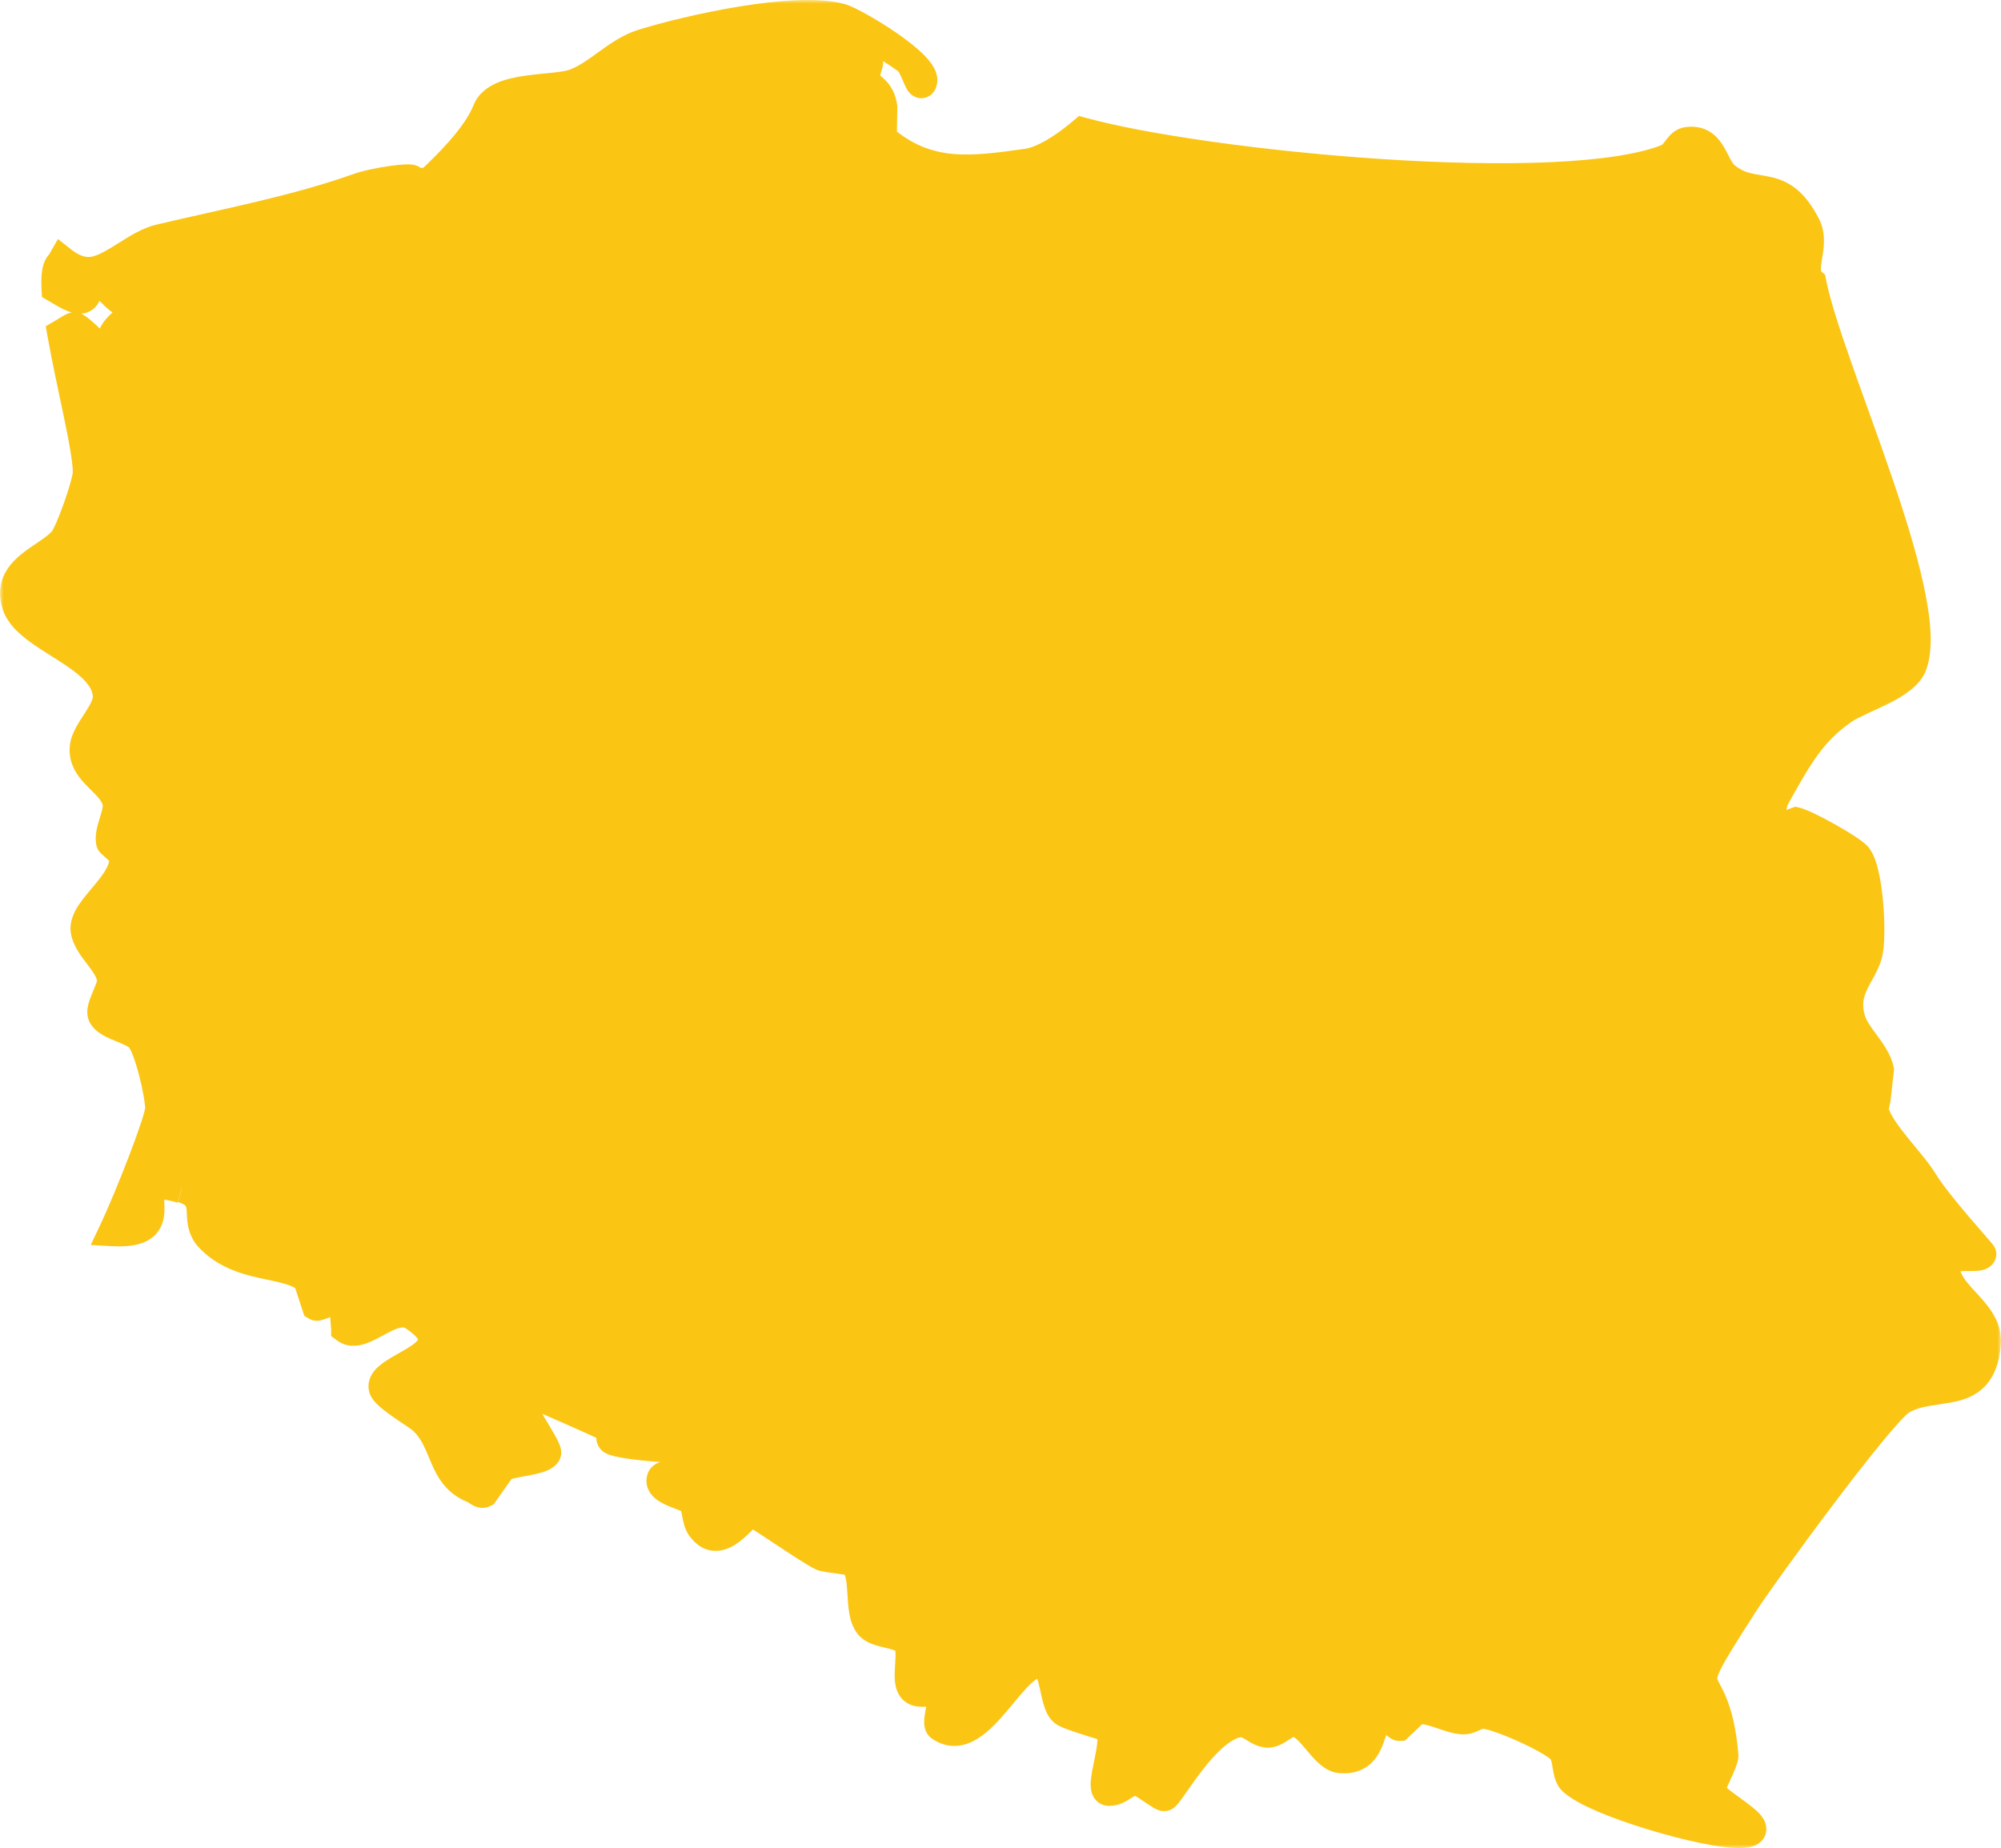
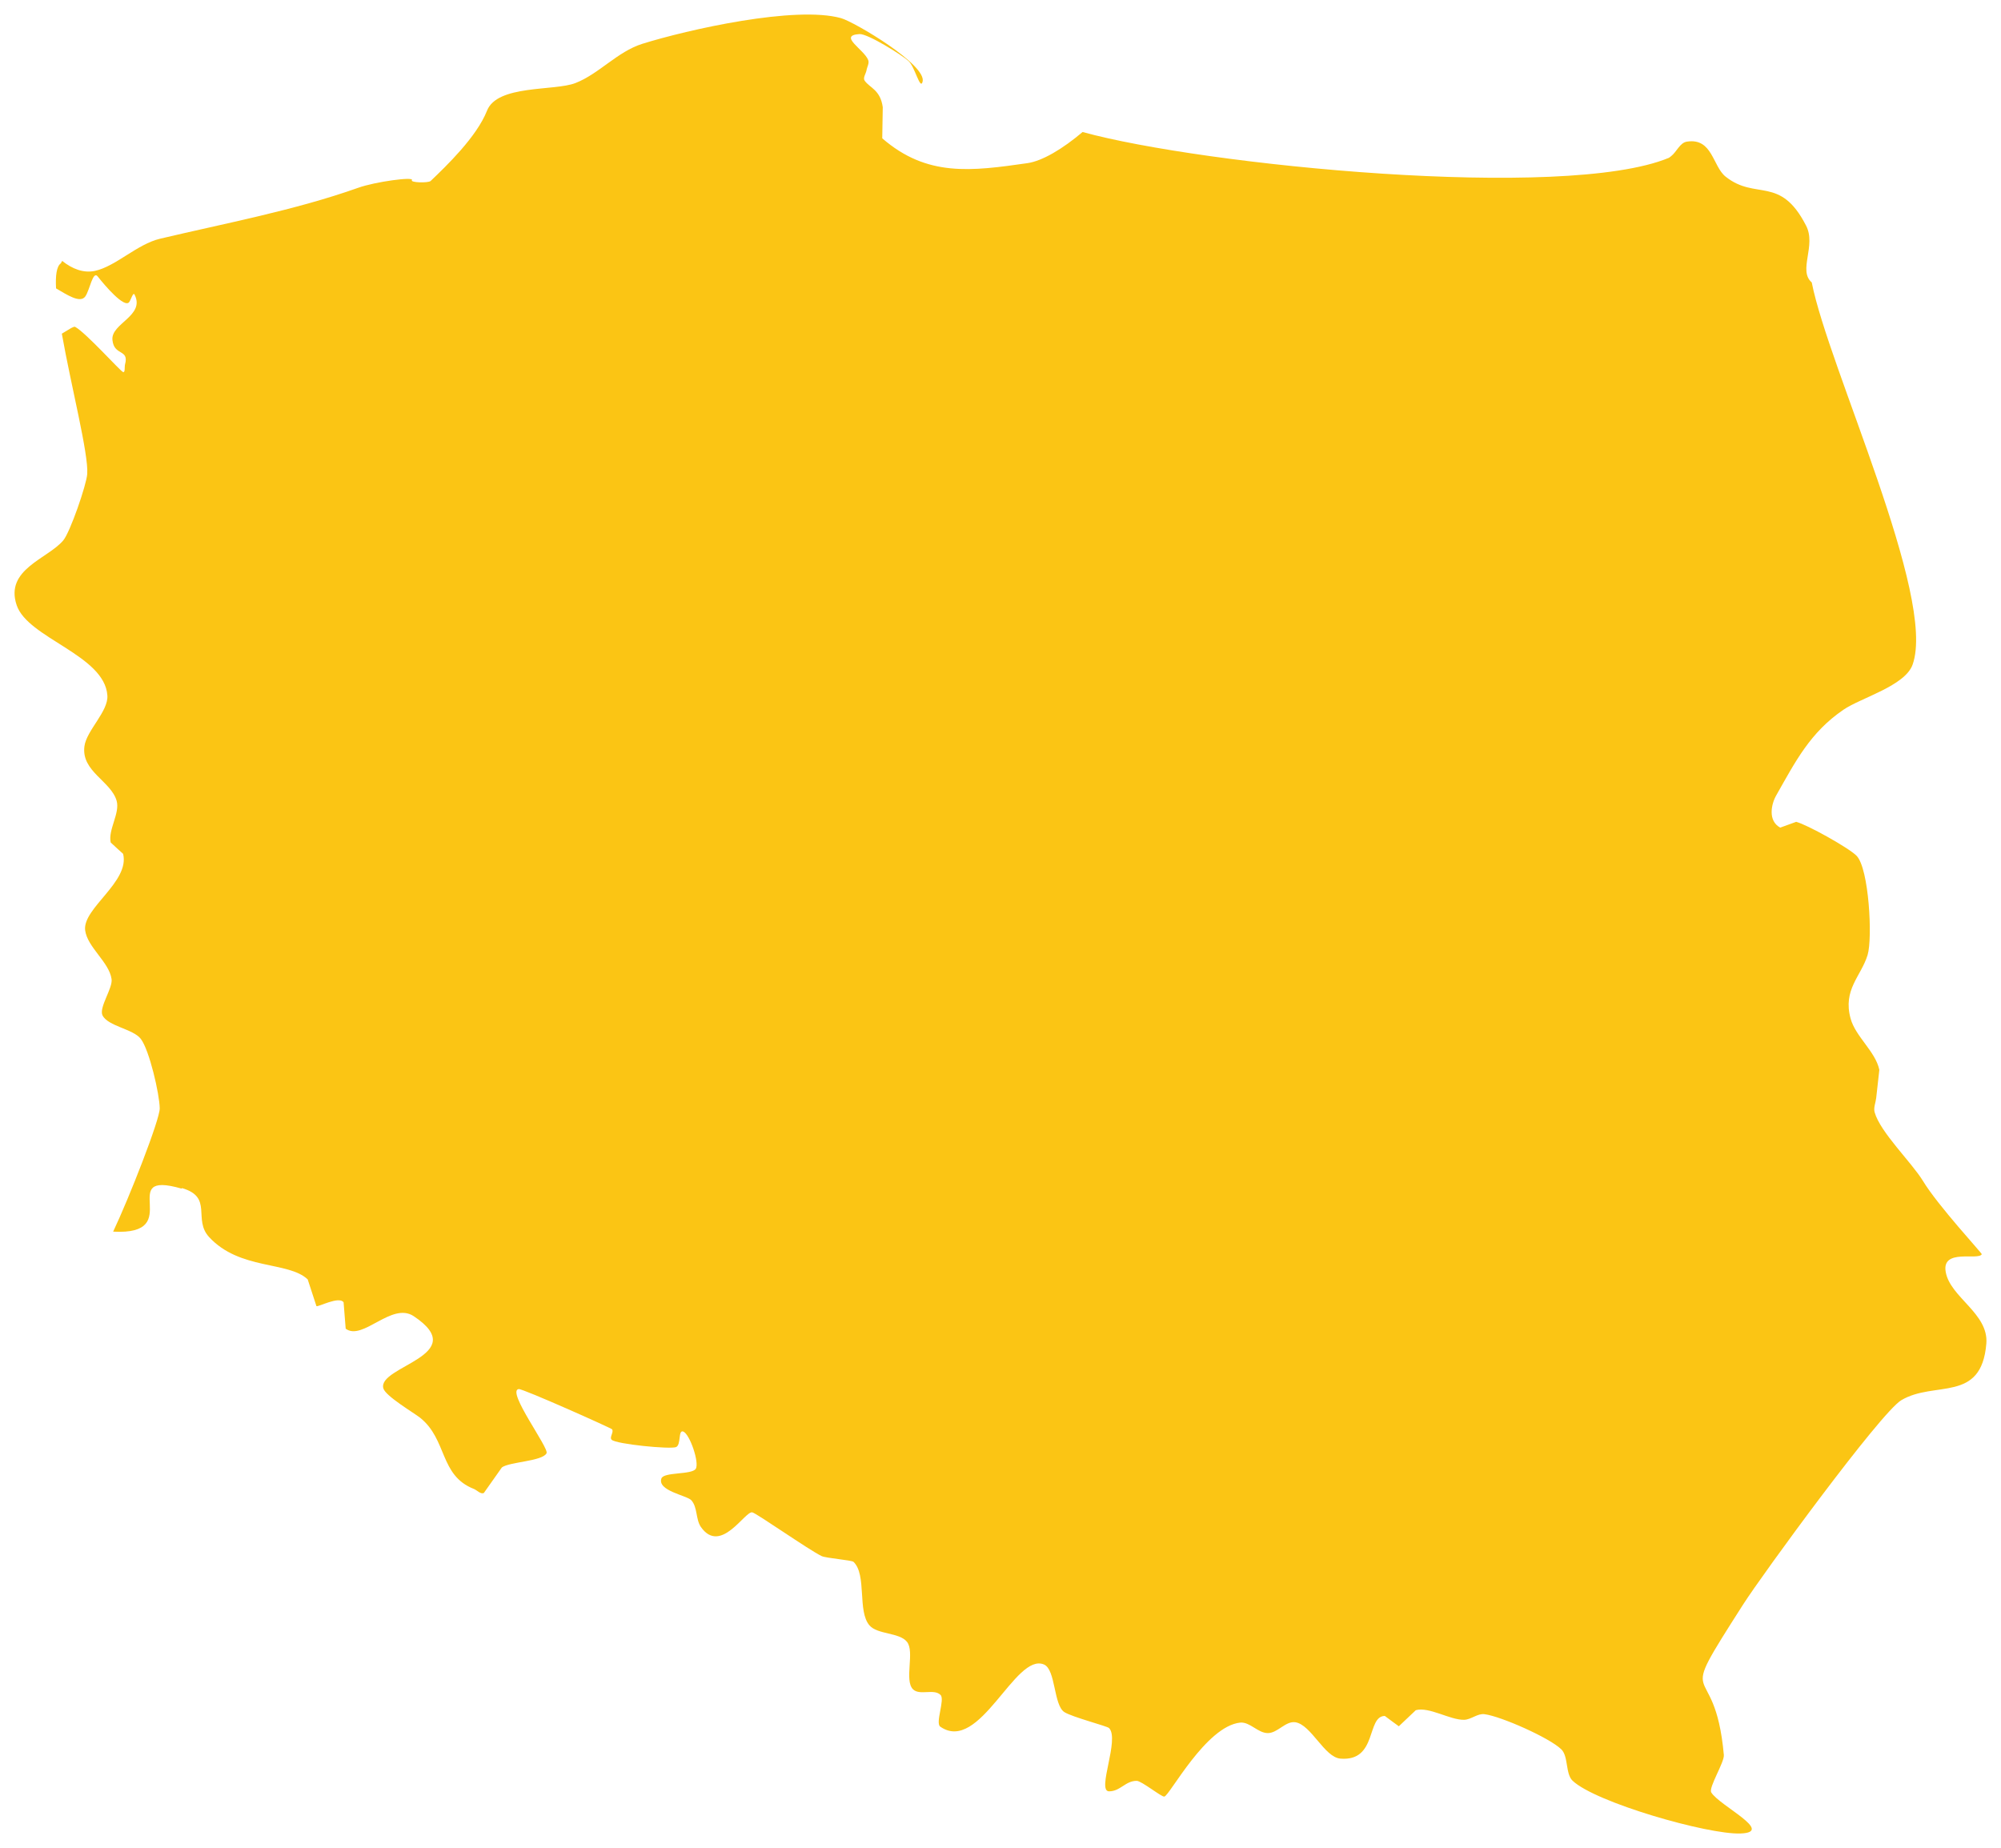
<svg xmlns="http://www.w3.org/2000/svg" width="275" height="254" viewBox="0 0 275 254" fill="none">
  <mask id="path-1-outside-1_15_255" maskUnits="userSpaceOnUse" x="0" y="0" width="275" height="254" fill="black">
    <rect fill="white" width="275" height="254" />
-     <path d="M25.007 163.292C29.339 164.542 26.476 167.571 28.738 170.023C32.949 174.59 39.616 173.316 42.287 175.84L43.49 179.518C43.731 179.662 46.595 178.1 47.221 178.989C47.221 178.989 47.509 182.595 47.509 182.619C49.844 184.35 53.815 178.893 56.847 180.888C64.933 186.273 51.817 187.763 52.684 190.816C52.972 191.874 56.847 194.158 57.737 194.855C61.492 197.86 60.385 202.788 65.126 204.639C65.583 204.831 66.064 205.408 66.498 205.192L68.976 201.682C70.011 200.913 74.56 200.841 75.113 199.735C75.498 199.038 69.554 191.153 71.287 190.913C71.84 190.84 83.993 196.273 84.114 196.441C84.403 196.826 83.705 197.547 84.066 197.884C84.691 198.485 92.032 199.206 92.898 198.893C93.644 198.605 93.163 196.466 93.909 196.754C94.799 197.115 96.147 201.033 95.617 201.874C95.088 202.716 91.237 202.283 90.9 203.196C90.299 204.903 94.414 205.528 95.016 206.201C95.882 207.187 95.593 208.773 96.315 209.855C99.035 213.749 102.404 207.62 103.391 207.86C104.016 208.004 111.164 213.028 112.921 213.87C113.523 214.158 117.036 214.423 117.301 214.663C119.154 216.442 117.806 221.442 119.491 223.389C120.574 224.663 123.606 224.351 124.641 225.649C125.748 226.995 124.232 230.961 125.483 232.187C126.422 233.077 128.347 232.043 129.262 232.957C129.888 233.582 128.516 236.803 129.214 237.308C134.653 241.106 139.514 227.043 143.485 228.774C145.097 229.471 144.784 234.351 146.277 235.312C147.384 236.01 152.149 237.235 152.413 237.5C153.93 239.014 150.681 246.178 152.413 246.202C153.978 246.202 154.652 244.76 156.216 244.76C156.89 244.76 159.657 247.019 160.018 246.923C160.764 246.755 165.722 237.26 170.439 236.755C171.787 236.634 172.87 238.197 174.241 238.197C175.589 238.197 176.672 236.514 178.02 236.707C180.21 237.043 182.015 241.538 184.229 241.707C189.331 242.115 187.767 235.865 190.318 235.841C190.318 235.841 192.219 237.26 192.243 237.26C192.243 237.26 194.553 235.072 194.577 235.048C196.406 234.543 199.294 236.418 201.219 236.37C202.182 236.346 203.073 235.457 204.035 235.601C206.273 235.889 212.964 238.846 214.576 240.433C215.563 241.394 215.13 243.798 216.116 244.736C219.221 247.716 234.696 252.164 239.196 251.995C243.985 251.827 236.284 248.173 235.177 246.346C234.792 245.673 237.006 242.188 236.91 241.202C235.634 226.995 229.786 235.817 239.557 220.528C242.18 216.418 258.425 194.182 261.289 192.451C265.861 189.711 272.311 192.884 272.985 184.662C273.322 180.504 268.003 178.316 267.401 174.806C266.824 171.537 271.902 173.292 272.359 172.379C272.407 172.258 266.342 165.72 264.273 162.306C262.684 159.71 258.401 155.623 257.63 152.859C257.462 152.234 257.775 151.561 257.847 150.912L258.28 147.042C257.751 144.517 255.007 142.474 254.333 139.998C253.226 136.008 255.777 134.181 256.668 131.248C257.366 128.94 256.86 119.373 255.152 117.618C254.093 116.536 248.317 113.315 246.849 112.954L244.659 113.748C242.926 112.81 243.431 110.502 244.105 109.325C246.777 104.613 248.774 100.67 253.347 97.545C255.729 95.911 261.818 94.276 262.853 91.343C266.174 81.992 251.277 50.477 248.991 38.818C247.066 37.16 249.665 33.746 248.197 30.982C244.635 24.059 241.314 27.592 237.15 24.275C235.369 22.857 235.345 18.914 231.832 19.467C230.869 19.611 230.436 20.861 229.666 21.462C229.545 21.534 229.449 21.655 229.329 21.703C214.985 27.64 165.361 22.712 148.779 18.145C146.06 20.453 143.244 22.135 141.199 22.424C133.473 23.53 127.409 24.347 121.248 19.01L121.32 14.731C120.983 12.328 119.539 12.087 118.841 11.101C118.552 10.717 118.986 10.164 119.082 9.683C119.154 9.202 119.491 8.698 119.323 8.265C118.769 6.799 115.111 4.875 118.119 4.683C119.25 4.611 123.967 7.568 124.858 8.385C125.724 9.154 126.446 12.376 126.783 11.27C127.505 8.962 117.397 3 115.592 2.496C109.335 0.741 94.558 4.058 88.253 6.029C84.836 7.111 82.309 10.164 79.084 11.414C76.196 12.544 68.35 11.606 66.931 15.212C65.511 18.818 61.323 22.832 59.181 24.876C58.868 25.164 56.366 25.116 56.606 24.756C56.943 24.251 51.552 24.972 49.218 25.813C40.482 28.914 30.928 30.693 21.999 32.809C18.846 33.554 15.91 36.607 13.047 37.232C11.434 37.568 9.918 36.943 8.546 35.862L8.354 36.198C7.776 36.607 7.608 37.881 7.704 39.636C9.22 40.525 11.025 41.727 11.723 40.742C12.349 39.852 12.758 37.136 13.432 38.001C14.394 39.227 17.114 42.424 17.764 41.511C18.004 41.174 18.293 40.117 18.485 40.477C20.002 43.41 15.213 44.444 15.453 46.727C15.67 48.963 17.764 47.929 17.186 50.069C17.09 50.429 17.234 51.27 16.897 51.126C16.512 50.982 11.771 45.694 10.327 44.924C10.135 44.804 9.268 45.405 8.498 45.862C9.798 53.194 12.18 62.377 11.988 65.141C11.891 66.631 9.629 73.17 8.691 74.276C6.573 76.8 0.628 78.242 2.289 83.17C3.805 87.713 14.37 90.021 14.755 95.574C14.924 97.762 11.892 100.382 11.603 102.57C11.145 106.031 15.261 107.353 16.031 110.07C16.512 111.752 14.828 114.06 15.213 115.791C15.213 115.815 16.897 117.329 16.921 117.354C17.86 121.2 11.362 124.806 11.699 127.834C11.988 130.19 14.996 132.21 15.333 134.565C15.525 135.791 13.576 138.46 14.082 139.541C14.828 141.056 18.317 141.416 19.352 142.787C20.531 144.325 21.927 150.383 21.951 152.33C21.975 153.869 17.739 164.662 15.55 169.278C25.705 169.83 15.694 160.696 24.959 163.364" />
  </mask>
  <path d="M25.007 163.292C29.339 164.542 26.476 167.571 28.738 170.023C32.949 174.59 39.616 173.316 42.287 175.84L43.49 179.518C43.731 179.662 46.595 178.1 47.221 178.989C47.221 178.989 47.509 182.595 47.509 182.619C49.844 184.35 53.815 178.893 56.847 180.888C64.933 186.273 51.817 187.763 52.684 190.816C52.972 191.874 56.847 194.158 57.737 194.855C61.492 197.86 60.385 202.788 65.126 204.639C65.583 204.831 66.064 205.408 66.498 205.192L68.976 201.682C70.011 200.913 74.56 200.841 75.113 199.735C75.498 199.038 69.554 191.153 71.287 190.913C71.84 190.84 83.993 196.273 84.114 196.441C84.403 196.826 83.705 197.547 84.066 197.884C84.691 198.485 92.032 199.206 92.898 198.893C93.644 198.605 93.163 196.466 93.909 196.754C94.799 197.115 96.147 201.033 95.617 201.874C95.088 202.716 91.237 202.283 90.9 203.196C90.299 204.903 94.414 205.528 95.016 206.201C95.882 207.187 95.593 208.773 96.315 209.855C99.035 213.749 102.404 207.62 103.391 207.86C104.016 208.004 111.164 213.028 112.921 213.87C113.523 214.158 117.036 214.423 117.301 214.663C119.154 216.442 117.806 221.442 119.491 223.389C120.574 224.663 123.606 224.351 124.641 225.649C125.748 226.995 124.232 230.961 125.483 232.187C126.422 233.077 128.347 232.043 129.262 232.957C129.888 233.582 128.516 236.803 129.214 237.308C134.653 241.106 139.514 227.043 143.485 228.774C145.097 229.471 144.784 234.351 146.277 235.312C147.384 236.01 152.149 237.235 152.413 237.5C153.93 239.014 150.681 246.178 152.413 246.202C153.978 246.202 154.652 244.76 156.216 244.76C156.89 244.76 159.657 247.019 160.018 246.923C160.764 246.755 165.722 237.26 170.439 236.755C171.787 236.634 172.87 238.197 174.241 238.197C175.589 238.197 176.672 236.514 178.02 236.707C180.21 237.043 182.015 241.538 184.229 241.707C189.331 242.115 187.767 235.865 190.318 235.841C190.318 235.841 192.219 237.26 192.243 237.26C192.243 237.26 194.553 235.072 194.577 235.048C196.406 234.543 199.294 236.418 201.219 236.37C202.182 236.346 203.073 235.457 204.035 235.601C206.273 235.889 212.964 238.846 214.576 240.433C215.563 241.394 215.13 243.798 216.116 244.736C219.221 247.716 234.696 252.164 239.196 251.995C243.985 251.827 236.284 248.173 235.177 246.346C234.792 245.673 237.006 242.188 236.91 241.202C235.634 226.995 229.786 235.817 239.557 220.528C242.18 216.418 258.425 194.182 261.289 192.451C265.861 189.711 272.311 192.884 272.985 184.662C273.322 180.504 268.003 178.316 267.401 174.806C266.824 171.537 271.902 173.292 272.359 172.379C272.407 172.258 266.342 165.72 264.273 162.306C262.684 159.71 258.401 155.623 257.63 152.859C257.462 152.234 257.775 151.561 257.847 150.912L258.28 147.042C257.751 144.517 255.007 142.474 254.333 139.998C253.226 136.008 255.777 134.181 256.668 131.248C257.366 128.94 256.86 119.373 255.152 117.618C254.093 116.536 248.317 113.315 246.849 112.954L244.659 113.748C242.926 112.81 243.431 110.502 244.105 109.325C246.777 104.613 248.774 100.67 253.347 97.545C255.729 95.911 261.818 94.276 262.853 91.343C266.174 81.992 251.277 50.477 248.991 38.818C247.066 37.16 249.665 33.746 248.197 30.982C244.635 24.059 241.314 27.592 237.15 24.275C235.369 22.857 235.345 18.914 231.832 19.467C230.869 19.611 230.436 20.861 229.666 21.462C229.545 21.534 229.449 21.655 229.329 21.703C214.985 27.64 165.361 22.712 148.779 18.145C146.06 20.453 143.244 22.135 141.199 22.424C133.473 23.53 127.409 24.347 121.248 19.01L121.32 14.731C120.983 12.328 119.539 12.087 118.841 11.101C118.552 10.717 118.986 10.164 119.082 9.683C119.154 9.202 119.491 8.698 119.323 8.265C118.769 6.799 115.111 4.875 118.119 4.683C119.25 4.611 123.967 7.568 124.858 8.385C125.724 9.154 126.446 12.376 126.783 11.27C127.505 8.962 117.397 3 115.592 2.496C109.335 0.741 94.558 4.058 88.253 6.029C84.836 7.111 82.309 10.164 79.084 11.414C76.196 12.544 68.35 11.606 66.931 15.212C65.511 18.818 61.323 22.832 59.181 24.876C58.868 25.164 56.366 25.116 56.606 24.756C56.943 24.251 51.552 24.972 49.218 25.813C40.482 28.914 30.928 30.693 21.999 32.809C18.846 33.554 15.91 36.607 13.047 37.232C11.434 37.568 9.918 36.943 8.546 35.862L8.354 36.198C7.776 36.607 7.608 37.881 7.704 39.636C9.22 40.525 11.025 41.727 11.723 40.742C12.349 39.852 12.758 37.136 13.432 38.001C14.394 39.227 17.114 42.424 17.764 41.511C18.004 41.174 18.293 40.117 18.485 40.477C20.002 43.41 15.213 44.444 15.453 46.727C15.67 48.963 17.764 47.929 17.186 50.069C17.09 50.429 17.234 51.27 16.897 51.126C16.512 50.982 11.771 45.694 10.327 44.924C10.135 44.804 9.268 45.405 8.498 45.862C9.798 53.194 12.18 62.377 11.988 65.141C11.891 66.631 9.629 73.17 8.691 74.276C6.573 76.8 0.628 78.242 2.289 83.17C3.805 87.713 14.37 90.021 14.755 95.574C14.924 97.762 11.892 100.382 11.603 102.57C11.145 106.031 15.261 107.353 16.031 110.07C16.512 111.752 14.828 114.06 15.213 115.791C15.213 115.815 16.897 117.329 16.921 117.354C17.86 121.2 11.362 124.806 11.699 127.834C11.988 130.19 14.996 132.21 15.333 134.565C15.525 135.791 13.576 138.46 14.082 139.541C14.828 141.056 18.317 141.416 19.352 142.787C20.531 144.325 21.927 150.383 21.951 152.33C21.975 153.869 17.739 164.662 15.55 169.278C25.705 169.83 15.694 160.696 24.959 163.364" fill="#FBC514" />
-   <path d="M228.717 21.779C228.738 21.841 228.798 22.035 228.93 22.234L230.594 21.123C230.603 21.138 230.611 21.151 230.617 21.162C230.623 21.174 230.626 21.182 230.628 21.186C230.629 21.189 230.629 21.189 230.627 21.182C230.625 21.179 230.624 21.175 230.622 21.169C230.62 21.162 230.617 21.155 230.614 21.146L228.717 21.779ZM28.738 170.023L30.208 168.667L30.208 168.667L28.738 170.023ZM42.287 175.84L44.188 175.218L44.03 174.735L43.66 174.386L42.287 175.84ZM43.49 179.518L41.589 180.14L41.822 180.85L42.462 181.234L43.49 179.518ZM47.221 178.989L49.214 178.83L49.17 178.285L48.856 177.838L47.221 178.989ZM47.509 182.619H45.509V183.626L46.318 184.226L47.509 182.619ZM56.847 180.888L57.956 179.224L57.946 179.218L56.847 180.888ZM52.684 190.816L54.613 190.29L54.61 190.28L54.608 190.27L52.684 190.816ZM57.737 194.855L58.987 193.293L58.979 193.287L58.97 193.28L57.737 194.855ZM65.126 204.639L65.901 202.795L65.877 202.785L65.853 202.776L65.126 204.639ZM66.498 205.192L67.391 206.981L67.841 206.756L68.131 206.345L66.498 205.192ZM68.976 201.682L67.783 200.077L67.527 200.267L67.343 200.528L68.976 201.682ZM75.113 199.735L73.362 198.768L73.343 198.803L73.325 198.84L75.113 199.735ZM71.287 190.913L71.028 188.929L71.02 188.93L71.012 188.932L71.287 190.913ZM84.114 196.441L82.487 197.605L82.501 197.624L82.514 197.642L84.114 196.441ZM84.066 197.884L85.451 196.441L85.44 196.431L85.43 196.421L84.066 197.884ZM92.898 198.893L93.577 200.775L93.598 200.767L93.619 200.759L92.898 198.893ZM93.909 196.754L94.659 194.9L94.645 194.894L94.63 194.889L93.909 196.754ZM90.9 203.196L89.024 202.504L89.019 202.518L89.014 202.531L90.9 203.196ZM95.016 206.201L96.518 204.881L96.512 204.875L96.507 204.868L95.016 206.201ZM96.315 209.855L94.652 210.965L94.663 210.983L94.676 211L96.315 209.855ZM103.391 207.86L102.917 209.803L102.929 209.806L102.942 209.809L103.391 207.86ZM112.921 213.87L113.786 212.066L113.785 212.066L112.921 213.87ZM117.301 214.663L118.686 213.22L118.666 213.201L118.645 213.182L117.301 214.663ZM119.491 223.389L121.015 222.094L121.009 222.087L121.003 222.08L119.491 223.389ZM124.641 225.649L123.077 226.895L123.087 226.907L123.096 226.919L124.641 225.649ZM125.483 232.187L124.084 233.616L124.096 233.628L124.108 233.639L125.483 232.187ZM129.214 237.308L128.042 238.928L128.055 238.938L128.069 238.947L129.214 237.308ZM143.485 228.774L142.686 230.607L142.691 230.61L143.485 228.774ZM146.277 235.312L145.193 236.994L145.202 236.999L145.211 237.005L146.277 235.312ZM152.413 237.5L153.827 236.085L152.413 237.5ZM152.413 246.202L152.386 248.202L152.4 248.202H152.413V246.202ZM160.018 246.923L159.578 244.972L159.541 244.981L159.504 244.991L160.018 246.923ZM170.439 236.755L170.261 234.763L170.244 234.764L170.226 234.766L170.439 236.755ZM178.02 236.707L178.324 234.73L178.313 234.728L178.302 234.727L178.02 236.707ZM184.229 241.707L184.389 239.713L184.38 239.712L184.229 241.707ZM190.318 235.841L191.513 234.238L190.973 233.835L190.299 233.841L190.318 235.841ZM192.243 237.26V239.26H193.04L193.618 238.712L192.243 237.26ZM194.577 235.048L194.045 233.12L193.537 233.26L193.164 233.633L194.577 235.048ZM201.219 236.37L201.269 238.369L201.219 236.37ZM204.035 235.601L203.739 237.579L203.759 237.582L203.78 237.584L204.035 235.601ZM214.576 240.433L213.173 241.858L213.18 241.865L214.576 240.433ZM216.116 244.736L217.502 243.293L217.494 243.286L216.116 244.736ZM239.196 251.995L239.126 249.997L239.121 249.997L239.196 251.995ZM235.177 246.346L233.441 247.339L233.453 247.361L233.466 247.383L235.177 246.346ZM236.91 241.202L234.918 241.381L234.918 241.389L234.919 241.396L236.91 241.202ZM239.557 220.528L241.242 221.605L241.243 221.604L239.557 220.528ZM261.289 192.451L260.26 190.736L260.254 190.739L261.289 192.451ZM272.985 184.662L274.978 184.826L274.978 184.824L272.985 184.662ZM267.401 174.806L269.373 174.469L269.371 174.459L267.401 174.806ZM272.359 172.379L274.147 173.274L274.185 173.199L274.216 173.122L272.359 172.379ZM264.273 162.306L265.983 161.269L265.979 161.262L264.273 162.306ZM257.63 152.859L255.699 153.379L255.702 153.388L255.704 153.396L257.63 152.859ZM257.847 150.912L255.86 150.689L255.859 150.691L257.847 150.912ZM258.28 147.042L260.268 147.264L260.304 146.945L260.238 146.631L258.28 147.042ZM254.333 139.998L256.263 139.473L256.261 139.463L254.333 139.998ZM256.668 131.248L258.582 131.829L258.582 131.827L256.668 131.248ZM255.152 117.618L256.585 116.223L256.581 116.219L255.152 117.618ZM246.849 112.954L247.326 111.012L246.737 110.868L246.168 111.074L246.849 112.954ZM244.659 113.748L243.707 115.507L244.496 115.934L245.34 115.628L244.659 113.748ZM244.105 109.325L245.841 110.318L245.845 110.311L244.105 109.325ZM253.347 97.545L254.475 99.197L254.478 99.195L253.347 97.545ZM262.853 91.343L260.968 90.674L260.967 90.678L262.853 91.343ZM248.991 38.818L250.953 38.434L250.82 37.755L250.296 37.303L248.991 38.818ZM248.197 30.982L246.418 31.897L246.424 31.908L246.43 31.92L248.197 30.982ZM237.15 24.275L238.396 22.711L238.396 22.71L237.15 24.275ZM231.832 19.467L232.128 21.445L232.135 21.444L232.143 21.443L231.832 19.467ZM229.666 21.462L230.694 23.178L230.799 23.115L230.896 23.039L229.666 21.462ZM229.329 21.703L228.587 19.846L228.575 19.85L228.564 19.855L229.329 21.703ZM148.779 18.145L149.311 16.217L148.291 15.936L147.485 16.62L148.779 18.145ZM141.199 22.424L140.919 20.443L140.915 20.444L141.199 22.424ZM121.248 19.01L119.248 18.977L119.232 19.91L119.938 20.522L121.248 19.01ZM121.32 14.731L123.32 14.765L123.322 14.609L123.301 14.454L121.32 14.731ZM118.841 11.101L120.473 9.946L120.457 9.923L120.441 9.901L118.841 11.101ZM119.082 9.683L121.043 10.076L121.052 10.028L121.06 9.98L119.082 9.683ZM119.323 8.265L117.451 8.971L117.455 8.981L117.459 8.991L119.323 8.265ZM118.119 4.683L117.992 2.687L117.992 2.687L118.119 4.683ZM124.858 8.385L123.505 9.859L123.518 9.87L123.53 9.881L124.858 8.385ZM126.783 11.27L124.874 10.673L124.872 10.68L124.87 10.687L126.783 11.27ZM115.592 2.496L115.052 4.421L115.054 4.422L115.592 2.496ZM88.253 6.029L87.656 4.12L87.65 4.123L88.253 6.029ZM79.084 11.414L78.361 9.549L78.355 9.552L79.084 11.414ZM59.181 24.876L60.537 26.346L60.55 26.335L60.562 26.323L59.181 24.876ZM56.606 24.756L54.943 23.645L54.943 23.645L56.606 24.756ZM49.218 25.813L49.887 27.698L49.896 27.695L49.218 25.813ZM21.999 32.809L22.459 34.755L22.46 34.755L21.999 32.809ZM13.047 37.232L13.455 39.19L13.464 39.188L13.473 39.186L13.047 37.232ZM8.546 35.862L9.785 34.291L7.962 32.854L6.81 34.869L8.546 35.862ZM8.354 36.198L9.509 37.831L9.87 37.575L10.09 37.191L8.354 36.198ZM7.704 39.636L5.707 39.745L5.766 40.817L6.692 41.361L7.704 39.636ZM11.723 40.742L13.355 41.897L13.359 41.892L11.723 40.742ZM13.432 38.001L11.854 39.23L11.859 39.236L13.432 38.001ZM17.764 41.511L16.137 40.347L16.134 40.351L17.764 41.511ZM18.485 40.477L20.262 39.559L20.256 39.547L20.25 39.535L18.485 40.477ZM15.453 46.727L17.444 46.534L17.443 46.526L17.442 46.518L15.453 46.727ZM17.186 50.069L15.255 49.547L15.254 49.553L17.186 50.069ZM16.897 51.126L17.684 49.288L17.642 49.27L17.599 49.253L16.897 51.126ZM10.327 44.924L9.268 46.621L9.326 46.657L9.387 46.689L10.327 44.924ZM8.498 45.862L7.478 44.142L6.287 44.848L6.529 46.211L8.498 45.862ZM11.988 65.141L9.992 65.002L9.992 65.012L11.988 65.141ZM8.691 74.276L7.166 72.981L7.158 72.99L8.691 74.276ZM2.289 83.17L4.186 82.537L4.184 82.531L2.289 83.17ZM14.755 95.574L12.76 95.713L12.761 95.72L12.761 95.728L14.755 95.574ZM11.603 102.57L13.585 102.832L13.585 102.831L11.603 102.57ZM16.031 110.07L14.107 110.615L14.108 110.62L16.031 110.07ZM15.213 115.791H17.213V115.571L17.165 115.357L15.213 115.791ZM16.921 117.354L18.864 116.879L18.731 116.335L18.335 115.938L16.921 117.354ZM11.699 127.834L9.711 128.056L9.712 128.067L9.714 128.078L11.699 127.834ZM15.333 134.565L13.353 134.849L13.355 134.862L13.357 134.876L15.333 134.565ZM14.082 139.541L12.27 140.388L12.278 140.407L12.287 140.425L14.082 139.541ZM19.352 142.787L17.756 143.992L17.76 143.998L17.765 144.003L19.352 142.787ZM21.951 152.33L19.951 152.355L19.951 152.361L21.951 152.33ZM15.55 169.278L13.743 168.42L12.465 171.113L15.441 171.275L15.55 169.278ZM24.453 165.213C25.284 165.453 25.475 165.693 25.503 165.731C25.54 165.779 25.613 165.897 25.657 166.383C25.725 167.15 25.545 169.512 27.268 171.379L30.208 168.667C29.668 168.082 29.789 167.703 29.641 166.03C29.576 165.296 29.412 164.269 28.696 163.321C27.972 162.363 26.897 161.755 25.562 161.37L24.453 165.213ZM27.267 171.379C29.812 174.138 33.056 175.066 35.651 175.649C37.035 175.96 38.089 176.145 39.082 176.431C40.047 176.708 40.595 176.993 40.913 177.294L43.66 174.386C42.643 173.425 41.356 172.923 40.188 172.587C39.049 172.259 37.672 172.003 36.529 171.746C34.07 171.194 31.875 170.475 30.208 168.667L27.267 171.379ZM40.386 176.462L41.589 180.14L45.391 178.896L44.188 175.218L40.386 176.462ZM42.462 181.234C42.812 181.443 43.14 181.498 43.313 181.516C43.502 181.536 43.659 181.526 43.757 181.517C43.949 181.498 44.113 181.458 44.206 181.434C44.402 181.382 44.609 181.309 44.764 181.253C45.131 181.121 45.452 180.996 45.816 180.881C46.189 180.762 46.416 180.719 46.514 180.714C46.717 180.703 46.056 180.809 45.585 180.14L48.856 177.838C48.072 176.724 46.818 176.692 46.301 176.72C45.679 176.753 45.057 176.925 44.606 177.068C44.146 177.214 43.666 177.397 43.41 177.489C43.339 177.515 43.284 177.534 43.24 177.548C43.195 177.564 43.178 177.568 43.182 177.567C43.184 177.566 43.201 177.562 43.227 177.557C43.252 177.552 43.303 177.542 43.373 177.535C43.376 177.535 43.934 177.452 44.518 177.803L42.462 181.234ZM47.221 178.989C45.227 179.149 45.227 179.149 45.227 179.149C45.227 179.149 45.227 179.149 45.227 179.149C45.227 179.149 45.227 179.149 45.227 179.15C45.227 179.15 45.227 179.151 45.227 179.151C45.227 179.153 45.227 179.156 45.228 179.159C45.228 179.166 45.229 179.176 45.23 179.189C45.232 179.216 45.235 179.254 45.239 179.304C45.247 179.402 45.258 179.543 45.272 179.712C45.299 180.051 45.335 180.502 45.371 180.954C45.407 181.406 45.443 181.859 45.47 182.2C45.484 182.37 45.495 182.512 45.503 182.612C45.507 182.662 45.51 182.701 45.512 182.726C45.52 182.836 45.509 182.719 45.509 182.619H49.509C49.509 182.573 49.508 182.536 49.507 182.532C49.507 182.52 49.506 182.51 49.506 182.506C49.505 182.495 49.505 182.487 49.505 182.483C49.504 182.475 49.504 182.467 49.503 182.462C49.502 182.451 49.501 182.437 49.5 182.422C49.498 182.393 49.495 182.351 49.491 182.3C49.483 182.198 49.471 182.055 49.458 181.884C49.431 181.542 49.395 181.088 49.358 180.636C49.322 180.184 49.286 179.732 49.259 179.394C49.246 179.224 49.234 179.083 49.227 178.985C49.223 178.935 49.219 178.897 49.217 178.87C49.216 178.857 49.215 178.847 49.215 178.84C49.215 178.837 49.214 178.834 49.214 178.832C49.214 178.831 49.214 178.831 49.214 178.83C49.214 178.83 49.214 178.83 49.214 178.83C49.214 178.83 49.214 178.83 49.214 178.83C49.214 178.83 49.214 178.83 47.221 178.989ZM46.318 184.226C47.644 185.209 49.103 185.031 50.131 184.705C51.106 184.396 52.122 183.816 52.867 183.414C53.722 182.952 54.362 182.638 54.911 182.503C55.388 182.387 55.589 182.455 55.748 182.559L57.946 179.218C56.589 178.324 55.157 178.326 53.962 178.618C52.842 178.891 51.774 179.458 50.966 179.895C50.047 180.391 49.444 180.727 48.922 180.892C48.455 181.04 48.541 180.895 48.7 181.013L46.318 184.226ZM55.738 182.553C57.713 183.868 57.471 184.382 57.493 184.115C57.501 184.013 57.544 184.055 57.359 184.263C57.169 184.478 56.85 184.741 56.37 185.058C55.897 185.371 55.361 185.676 54.766 186.013C54.199 186.335 53.56 186.695 52.998 187.069C52.456 187.43 51.818 187.909 51.35 188.527C50.841 189.201 50.429 190.198 50.759 191.362L54.608 190.27C54.721 190.672 54.53 190.955 54.54 190.941C54.592 190.872 54.773 190.692 55.214 190.399C55.633 190.12 56.137 189.834 56.738 189.493C57.312 189.168 57.968 188.796 58.575 188.395C59.175 187.999 59.824 187.512 60.35 186.918C60.882 186.319 61.392 185.495 61.479 184.449C61.659 182.293 60.024 180.601 57.956 179.224L55.738 182.553ZM50.754 191.343C50.901 191.879 51.202 192.291 51.401 192.533C51.625 192.807 51.886 193.062 52.136 193.286C52.639 193.736 53.251 194.194 53.829 194.603C54.414 195.017 55.015 195.417 55.503 195.743C56.031 196.094 56.358 196.315 56.505 196.43L58.97 193.28C58.672 193.046 58.18 192.72 57.722 192.414C57.224 192.083 56.672 191.715 56.141 191.339C55.602 190.957 55.136 190.603 54.803 190.305C54.636 190.156 54.54 190.053 54.494 189.997C54.422 189.909 54.539 190.018 54.613 190.29L50.754 191.343ZM56.488 196.416C57.882 197.532 58.356 198.937 59.222 200.965C60.061 202.929 61.248 205.272 64.398 206.502L65.853 202.776C64.262 202.155 63.633 201.108 62.901 199.394C62.196 197.744 61.347 195.182 58.987 193.293L56.488 196.416ZM64.35 206.482C64.276 206.451 64.258 206.431 64.36 206.499C64.402 206.527 64.617 206.677 64.779 206.776C65.026 206.926 66.134 207.609 67.391 206.981L65.604 203.402C65.782 203.313 65.976 203.26 66.169 203.245C66.357 203.229 66.513 203.251 66.623 203.277C66.73 203.302 66.803 203.333 66.835 203.348C66.867 203.363 66.878 203.371 66.862 203.361C66.845 203.35 66.818 203.333 66.768 203.299C66.737 203.279 66.644 203.214 66.584 203.174C66.511 203.125 66.415 203.063 66.307 203C66.2 202.937 66.062 202.863 65.901 202.795L64.35 206.482ZM68.131 206.345L70.61 202.836L67.343 200.528L64.864 204.038L68.131 206.345ZM70.169 203.287C70.057 203.37 70.018 203.365 70.169 203.313C70.296 203.269 70.482 203.217 70.738 203.159C71.27 203.037 71.872 202.937 72.597 202.8C73.262 202.674 74.037 202.516 74.701 202.294C75.035 202.182 75.417 202.03 75.774 201.812C76.112 201.606 76.596 201.24 76.901 200.63L73.325 198.84C73.412 198.665 73.513 198.551 73.579 198.488C73.643 198.426 73.689 198.398 73.692 198.397C73.697 198.394 73.679 198.405 73.631 198.426C73.584 198.446 73.518 198.472 73.431 198.501C73.055 198.627 72.524 198.743 71.854 198.869C71.243 198.985 70.478 199.115 69.85 199.259C69.526 199.332 69.182 199.421 68.86 199.533C68.562 199.636 68.154 199.801 67.783 200.077L70.169 203.287ZM76.864 200.702C77.097 200.279 77.13 199.879 77.131 199.654C77.132 199.416 77.095 199.214 77.064 199.078C77.002 198.808 76.904 198.558 76.824 198.372C76.657 197.985 76.419 197.542 76.174 197.111C75.698 196.269 74.987 195.112 74.421 194.143C73.805 193.09 73.313 192.184 73.069 191.564C72.931 191.21 72.972 191.19 72.969 191.366C72.967 191.476 72.944 191.837 72.666 192.22C72.344 192.662 71.894 192.847 71.561 192.894L71.012 188.932C70.463 189.008 69.856 189.283 69.431 189.867C69.049 190.392 68.975 190.949 68.97 191.298C68.959 191.955 69.177 192.595 69.346 193.025C69.718 193.972 70.362 195.127 70.968 196.162C71.623 197.282 72.218 198.242 72.694 199.081C72.925 199.491 73.075 199.78 73.153 199.959C73.194 200.056 73.183 200.047 73.165 199.969C73.156 199.929 73.131 199.811 73.131 199.643C73.132 199.49 73.153 199.147 73.362 198.768L76.864 200.702ZM71.545 192.896C71.329 192.924 71.162 192.908 71.108 192.902C71.036 192.894 70.984 192.884 70.964 192.88C70.924 192.871 70.912 192.866 70.945 192.876C71.007 192.895 71.122 192.934 71.301 192.999C71.651 193.128 72.144 193.324 72.746 193.572C73.945 194.065 75.504 194.736 77.059 195.418C78.613 196.1 80.151 196.789 81.306 197.316C81.885 197.58 82.36 197.8 82.69 197.958C82.857 198.038 82.974 198.095 83.045 198.131C83.083 198.151 83.088 198.154 83.073 198.146C83.069 198.143 83.032 198.123 82.983 198.089C82.959 198.073 82.908 198.038 82.846 197.988C82.813 197.961 82.645 197.827 82.487 197.605L85.741 195.278C85.58 195.054 85.409 194.916 85.371 194.886C85.305 194.831 85.248 194.792 85.216 194.771C85.151 194.727 85.094 194.693 85.062 194.675C84.995 194.637 84.925 194.6 84.867 194.571C84.746 194.509 84.59 194.432 84.412 194.347C84.052 194.176 83.554 193.945 82.967 193.677C81.792 193.141 80.235 192.444 78.666 191.755C77.099 191.068 75.508 190.383 74.269 189.873C73.652 189.619 73.104 189.401 72.683 189.246C72.476 189.169 72.273 189.099 72.096 189.045C72.01 189.02 71.898 188.988 71.779 188.964C71.74 188.955 71.414 188.879 71.028 188.929L71.545 192.896ZM82.514 197.642C82.13 197.13 82.18 196.614 82.2 196.483C82.214 196.388 82.242 196.326 82.172 196.529C82.141 196.62 82.003 196.991 81.969 197.403C81.949 197.637 81.953 197.962 82.063 198.323C82.179 198.704 82.393 199.059 82.702 199.347L85.43 196.421C85.648 196.625 85.805 196.883 85.889 197.159C85.967 197.415 85.964 197.625 85.954 197.738C85.95 197.797 85.942 197.842 85.936 197.869C85.931 197.896 85.926 197.913 85.925 197.916C85.924 197.92 85.926 197.916 85.931 197.9C85.936 197.884 85.942 197.864 85.953 197.833C85.971 197.783 86.01 197.672 86.043 197.562C86.078 197.449 86.125 197.279 86.155 197.08C86.213 196.696 86.242 195.945 85.713 195.241L82.514 197.642ZM82.68 199.326C82.983 199.617 83.315 199.768 83.464 199.833C83.656 199.916 83.853 199.981 84.028 200.032C84.382 200.136 84.796 200.226 85.221 200.305C86.08 200.465 87.138 200.608 88.179 200.72C89.222 200.831 90.286 200.915 91.16 200.95C91.594 200.968 92.007 200.975 92.359 200.963C92.608 200.956 93.127 200.937 93.577 200.775L92.219 197.012C92.452 196.928 92.552 196.955 92.232 196.965C92.014 196.972 91.706 196.969 91.321 196.954C90.556 196.923 89.583 196.847 88.604 196.743C87.624 196.638 86.675 196.507 85.954 196.373C85.59 196.305 85.321 196.243 85.15 196.193C85.063 196.167 85.037 196.156 85.053 196.162C85.061 196.166 85.101 196.183 85.158 196.217C85.209 196.247 85.322 196.318 85.451 196.441L82.68 199.326ZM93.619 200.759C94.708 200.338 95.066 199.355 95.18 198.975C95.312 198.538 95.363 198.058 95.388 197.853C95.406 197.714 95.416 197.64 95.425 197.589C95.437 197.525 95.43 197.597 95.375 197.723C95.33 197.828 95.134 198.247 94.614 198.521C94.015 198.836 93.456 198.723 93.187 198.619L94.63 194.889C94.175 194.713 93.468 194.603 92.749 194.982C92.11 195.319 91.824 195.86 91.707 196.129C91.58 196.42 91.522 196.698 91.491 196.867C91.457 197.049 91.434 197.234 91.418 197.362C91.4 197.51 91.388 197.608 91.374 197.7C91.359 197.791 91.35 197.823 91.351 197.819C91.353 197.814 91.361 197.788 91.379 197.748C91.397 197.708 91.43 197.642 91.485 197.562C91.601 197.395 91.823 197.165 92.177 197.028L93.619 200.759ZM93.158 198.608C92.823 198.472 92.688 198.282 92.732 198.334C92.745 198.35 92.799 198.421 92.884 198.571C93.051 198.866 93.239 199.295 93.401 199.775C93.563 200.255 93.672 200.706 93.717 201.036C93.727 201.114 93.733 201.177 93.735 201.225C93.737 201.249 93.737 201.267 93.737 201.28C93.737 201.293 93.737 201.3 93.737 201.3C93.737 201.299 93.737 201.297 93.737 201.293C93.738 201.289 93.738 201.282 93.74 201.274C93.742 201.257 93.747 201.229 93.756 201.191C93.774 201.123 93.817 200.979 93.925 200.809L97.31 202.94C97.637 202.421 97.708 201.876 97.728 201.556C97.752 201.192 97.725 200.829 97.681 200.505C97.594 199.852 97.41 199.143 97.19 198.493C96.97 197.843 96.688 197.172 96.368 196.605C96.209 196.323 96.016 196.023 95.787 195.752C95.589 195.518 95.217 195.126 94.659 194.9L93.158 198.608ZM93.925 200.809C94.16 200.436 94.451 200.314 94.456 200.311C94.487 200.297 94.45 200.317 94.296 200.35C93.979 200.416 93.558 200.459 92.98 200.519C92.477 200.571 91.806 200.64 91.234 200.779C90.946 200.849 90.569 200.962 90.204 201.165C89.849 201.363 89.297 201.765 89.024 202.504L92.777 203.889C92.589 204.399 92.23 204.615 92.152 204.659C92.065 204.707 92.047 204.698 92.177 204.666C92.437 204.603 92.825 204.557 93.393 204.498C93.886 204.446 94.548 204.383 95.113 204.265C95.4 204.205 95.753 204.114 96.097 203.959C96.415 203.816 96.943 203.523 97.31 202.94L93.925 200.809ZM89.014 202.531C88.804 203.127 88.779 203.764 88.969 204.378C89.149 204.96 89.482 205.398 89.794 205.709C90.381 206.293 91.147 206.673 91.7 206.916C92.265 207.166 92.935 207.406 93.307 207.551C93.526 207.636 93.662 207.695 93.744 207.736C93.876 207.803 93.716 207.748 93.525 207.534L96.507 204.868C96.165 204.486 95.745 204.265 95.539 204.162C95.283 204.033 95.004 203.919 94.761 203.825C94.212 203.61 93.778 203.461 93.314 203.257C93.1 203.162 92.93 203.077 92.799 202.999C92.663 202.919 92.615 202.873 92.616 202.874C92.617 202.875 92.723 202.979 92.791 203.198C92.868 203.448 92.846 203.692 92.787 203.861L89.014 202.531ZM93.514 207.522C93.541 207.553 93.62 207.667 93.756 208.371C93.854 208.88 94.017 210.015 94.652 210.965L97.979 208.745C97.891 208.614 97.838 208.414 97.683 207.613C97.567 207.007 97.356 205.835 96.518 204.881L93.514 207.522ZM94.676 211C95.63 212.367 96.929 213.203 98.495 213.151C99.859 213.107 100.988 212.384 101.731 211.806C102.495 211.212 103.218 210.465 103.641 210.057C103.891 209.815 104.019 209.705 104.077 209.664C104.105 209.645 104.039 209.697 103.9 209.751C103.768 209.802 103.399 209.92 102.917 209.803L103.864 205.917C103.259 205.769 102.748 205.908 102.458 206.02C102.159 206.135 101.917 206.291 101.753 206.409C101.427 206.641 101.109 206.941 100.862 207.179C100.291 207.731 99.816 208.228 99.275 208.649C98.712 209.087 98.427 209.152 98.364 209.154C98.361 209.154 98.367 209.153 98.377 209.156C98.387 209.158 98.383 209.159 98.363 209.148C98.32 209.123 98.172 209.021 97.955 208.71L94.676 211ZM102.942 209.809C102.705 209.754 102.564 209.667 102.665 209.72C102.704 209.739 102.776 209.779 102.891 209.847C103.117 209.981 103.429 210.176 103.816 210.424C104.587 210.92 105.58 211.578 106.628 212.271C108.628 213.595 111.017 215.176 112.057 215.673L113.785 212.066C113.068 211.722 111.005 210.371 108.835 208.935C107.799 208.25 106.778 207.572 105.977 207.059C105.579 206.803 105.216 206.575 104.925 206.403C104.781 206.318 104.634 206.234 104.498 206.164C104.425 206.127 104.155 205.984 103.84 205.911L102.942 209.809ZM112.056 215.673C112.347 215.813 112.656 215.888 112.825 215.926C113.036 215.975 113.268 216.017 113.496 216.055C113.95 216.13 114.487 216.202 114.972 216.267C115.477 216.334 115.922 216.394 116.259 216.451C116.43 216.479 116.529 216.5 116.574 216.511C116.598 216.518 116.569 216.512 116.51 216.489C116.48 216.478 116.418 216.453 116.339 216.412C116.27 216.376 116.12 216.292 115.956 216.144L118.645 213.182C118.332 212.898 117.999 212.776 117.919 212.746C117.779 212.693 117.647 212.657 117.549 212.632C117.349 212.582 117.126 212.54 116.92 212.506C116.505 212.436 115.984 212.367 115.503 212.302C115.001 212.235 114.53 212.171 114.148 212.108C113.957 212.077 113.815 212.049 113.717 212.027C113.578 211.995 113.645 211.999 113.786 212.066L112.056 215.673ZM115.916 216.106C115.959 216.147 116.106 216.334 116.232 216.922C116.356 217.501 116.409 218.203 116.463 219.085C116.513 219.901 116.565 220.898 116.731 221.811C116.894 222.71 117.209 223.808 117.979 224.698L121.003 222.08C120.931 221.996 120.783 221.739 120.667 221.098C120.553 220.469 120.511 219.74 120.455 218.84C120.404 218.007 120.341 217.004 120.144 216.084C119.949 215.174 119.57 214.069 118.686 213.22L115.916 216.106ZM117.967 224.684C118.555 225.376 119.311 225.747 119.903 225.969C120.497 226.192 121.142 226.342 121.621 226.456C122.16 226.584 122.532 226.677 122.829 226.792C123.127 226.907 123.135 226.968 123.077 226.895L126.205 224.402C125.63 223.68 124.871 223.293 124.275 223.062C123.678 222.831 123.031 222.679 122.547 222.564C122.003 222.435 121.622 222.342 121.311 222.225C120.998 222.107 120.969 222.039 121.015 222.094L117.967 224.684ZM123.096 226.919C122.953 226.744 123.04 226.7 123.067 227.18C123.092 227.612 123.057 228.133 123.012 228.835C122.972 229.463 122.92 230.272 122.988 231.018C123.051 231.72 123.25 232.799 124.084 233.616L126.883 230.759C127.091 230.962 127.01 231.086 126.971 230.658C126.937 230.273 126.96 229.776 127.004 229.091C127.043 228.48 127.102 227.681 127.061 226.952C127.022 226.272 126.883 225.226 126.186 224.378L123.096 226.919ZM124.108 233.639C124.757 234.254 125.512 234.463 126.084 234.538C126.619 234.607 127.163 234.575 127.474 234.561C127.87 234.542 128.034 234.542 128.14 234.557C128.206 234.566 128.031 234.554 127.848 234.372L130.675 231.542C130.036 230.903 129.277 230.677 128.696 230.596C128.154 230.519 127.606 230.55 127.289 230.565C126.888 230.584 126.717 230.586 126.599 230.571C126.517 230.56 126.68 230.566 126.859 230.736L124.108 233.639ZM127.848 234.372C127.5 234.024 127.443 233.661 127.436 233.617C127.425 233.548 127.435 233.553 127.426 233.68C127.406 233.942 127.341 234.295 127.245 234.809C127.163 235.246 127.047 235.854 127.018 236.395C127.003 236.666 127.001 237.042 127.088 237.434C127.173 237.815 127.399 238.463 128.042 238.928L130.386 235.687C130.854 236.026 130.97 236.463 130.994 236.568C131.02 236.686 131.006 236.722 131.012 236.611C131.024 236.386 131.081 236.055 131.176 235.546C131.258 235.113 131.375 234.511 131.415 233.978C131.435 233.708 131.444 233.355 131.386 232.987C131.331 232.645 131.18 232.046 130.675 231.542L127.848 234.372ZM128.069 238.947C129.064 239.643 130.149 239.99 131.279 239.96C132.377 239.93 133.36 239.549 134.197 239.055C135.807 238.104 137.245 236.503 138.426 235.108C139.714 233.588 140.722 232.285 141.702 231.38C142.178 230.941 142.506 230.734 142.704 230.654C142.845 230.597 142.785 230.651 142.686 230.607L144.284 226.94C143.192 226.464 142.112 226.579 141.206 226.945C140.356 227.288 139.611 227.866 138.987 228.442C137.769 229.568 136.478 231.219 135.373 232.524C134.163 233.953 133.117 235.047 132.163 235.611C131.717 235.874 131.397 235.955 131.172 235.961C130.98 235.966 130.723 235.922 130.359 235.668L128.069 238.947ZM142.691 230.61C142.309 230.444 142.341 230.196 142.526 230.676C142.681 231.076 142.81 231.625 142.971 232.368C143.116 233.036 143.293 233.89 143.545 234.628C143.769 235.288 144.208 236.359 145.193 236.994L147.36 233.631C147.599 233.785 147.517 233.886 147.331 233.338C147.171 232.869 147.045 232.28 146.88 231.52C146.732 230.835 146.543 229.974 146.257 229.233C146.001 228.571 145.467 227.452 144.279 226.938L142.691 230.61ZM145.211 237.005C145.699 237.312 146.405 237.584 146.991 237.794C147.638 238.026 148.379 238.263 149.063 238.477C149.768 238.698 150.392 238.888 150.88 239.047C151.123 239.126 151.297 239.186 151.406 239.227C151.463 239.249 151.473 239.254 151.453 239.245C151.443 239.24 151.403 239.221 151.346 239.187C151.309 239.165 151.161 239.076 151 238.915L153.827 236.085C153.538 235.797 153.209 235.651 153.173 235.634C153.054 235.577 152.933 235.528 152.832 235.49C152.626 235.411 152.375 235.326 152.117 235.243C151.603 235.075 150.917 234.866 150.258 234.66C149.58 234.447 148.905 234.231 148.339 234.028C148.057 233.927 147.818 233.835 147.63 233.755C147.537 233.716 147.465 233.683 147.411 233.656C147.355 233.628 147.336 233.616 147.342 233.62L145.211 237.005ZM151 238.915C150.785 238.7 150.785 238.524 150.808 238.652C150.828 238.766 150.841 238.989 150.815 239.35C150.762 240.081 150.582 240.986 150.373 242.009C150.183 242.934 149.946 244.055 149.898 244.939C149.876 245.353 149.873 246.002 150.12 246.622C150.256 246.965 150.502 247.383 150.94 247.713C151.396 248.057 151.912 248.195 152.386 248.202L152.441 244.202C152.699 244.206 153.037 244.285 153.349 244.521C153.644 244.743 153.78 245.002 153.837 245.145C153.923 245.362 153.878 245.436 153.893 245.152C153.92 244.638 154.075 243.869 154.292 242.811C154.488 241.851 154.729 240.679 154.804 239.64C154.842 239.117 154.847 238.531 154.748 237.963C154.651 237.41 154.421 236.678 153.827 236.085L151 238.915ZM152.413 248.202C153.857 248.202 154.879 247.497 155.398 247.162C155.998 246.776 156.096 246.76 156.216 246.76V242.76C154.772 242.76 153.751 243.465 153.231 243.8C152.632 244.186 152.534 244.202 152.413 244.202V248.202ZM156.216 246.76C155.858 246.76 155.65 246.642 155.757 246.689C155.796 246.706 155.885 246.751 156.034 246.838C156.331 247.012 156.701 247.256 157.118 247.537C157.505 247.797 157.951 248.102 158.315 248.327C158.494 248.437 158.71 248.565 158.926 248.667C159.031 248.716 159.193 248.787 159.385 248.841C159.507 248.875 159.973 249.005 160.533 248.856L159.504 244.991C160.019 244.853 160.421 244.977 160.463 244.989C160.524 245.006 160.569 245.023 160.591 245.032C160.615 245.041 160.629 245.048 160.632 245.049C160.635 245.05 160.618 245.042 160.576 245.018C160.535 244.996 160.483 244.965 160.418 244.925C160.14 244.753 159.785 244.511 159.351 244.218C158.946 243.946 158.476 243.632 158.053 243.385C157.842 243.262 157.602 243.13 157.359 243.024C157.184 242.948 156.742 242.76 156.216 242.76V246.76ZM160.458 248.874C160.871 248.781 161.158 248.585 161.279 248.496C161.427 248.389 161.544 248.278 161.625 248.197C161.787 248.034 161.938 247.85 162.063 247.69C162.318 247.363 162.622 246.932 162.938 246.479C163.592 245.542 164.395 244.374 165.315 243.197C166.239 242.015 167.228 240.897 168.217 240.06C169.239 239.196 170.059 238.807 170.652 238.743L170.226 234.766C168.46 234.955 166.892 235.943 165.634 237.006C164.344 238.097 163.162 239.457 162.164 240.733C161.162 242.014 160.29 243.284 159.658 244.19C159.33 244.659 159.088 245 158.911 245.227C158.82 245.344 158.783 245.382 158.788 245.377C158.79 245.374 158.837 245.327 158.922 245.265C158.98 245.223 159.212 245.055 159.578 244.972L160.458 248.874ZM170.617 238.747C170.521 238.755 170.559 238.689 171.283 239.134C171.748 239.42 172.876 240.197 174.241 240.197V236.197C174.284 236.197 174.252 236.21 174.091 236.137C173.91 236.054 173.719 235.936 173.379 235.727C172.882 235.421 171.705 234.634 170.261 234.763L170.617 238.747ZM174.241 240.197C174.999 240.197 175.634 239.96 176.099 239.729C176.543 239.509 176.965 239.224 177.224 239.055C177.949 238.581 177.925 238.713 177.737 238.687L178.302 234.727C176.767 234.508 175.528 235.385 175.037 235.705C174.689 235.932 174.503 236.056 174.322 236.145C174.163 236.224 174.157 236.197 174.241 236.197V240.197ZM177.716 238.683C177.669 238.676 177.83 238.693 178.248 239.077C178.647 239.445 179.059 239.934 179.587 240.56C180.069 241.131 180.667 241.84 181.316 242.407C181.948 242.96 182.881 243.61 184.077 243.701L184.38 239.712C184.47 239.719 184.347 239.744 183.949 239.396C183.568 239.063 183.163 238.595 182.644 237.98C182.17 237.419 181.582 236.71 180.957 236.135C180.352 235.577 179.465 234.905 178.324 234.73L177.716 238.683ZM184.069 243.7C185.783 243.838 187.2 243.416 188.283 242.478C189.286 241.61 189.791 240.472 190.103 239.636C190.258 239.221 190.404 238.769 190.509 238.46C190.628 238.108 190.716 237.881 190.796 237.721C190.878 237.557 190.892 237.589 190.797 237.667C190.657 237.781 190.472 237.84 190.336 237.841L190.299 233.841C189.525 233.849 188.831 234.108 188.268 234.567C187.751 234.989 187.429 235.511 187.219 235.93C187.008 236.352 186.847 236.802 186.722 237.171C186.582 237.583 186.484 237.894 186.356 238.237C186.103 238.915 185.883 239.265 185.665 239.454C185.527 239.573 185.226 239.78 184.389 239.713L184.069 243.7ZM190.318 235.841C189.122 237.444 189.122 237.444 189.122 237.444C189.122 237.444 189.122 237.444 189.122 237.444C189.122 237.444 189.122 237.444 189.122 237.445C189.122 237.445 189.123 237.445 189.123 237.445C189.124 237.446 189.125 237.447 189.127 237.448C189.131 237.451 189.136 237.455 189.143 237.46C189.157 237.471 189.178 237.486 189.204 237.506C189.256 237.545 189.331 237.6 189.421 237.667C189.6 237.801 189.84 237.979 190.08 238.157C190.32 238.335 190.564 238.515 190.75 238.652C190.843 238.719 190.927 238.78 190.991 238.826C191.021 238.848 191.057 238.873 191.091 238.896C191.105 238.906 191.138 238.928 191.177 238.953C191.193 238.962 191.239 238.991 191.299 239.023C191.327 239.038 191.392 239.072 191.478 239.107C191.521 239.125 191.596 239.155 191.694 239.183C191.769 239.204 191.974 239.26 192.243 239.26V235.26C192.512 235.26 192.716 235.315 192.791 235.336C192.888 235.364 192.964 235.394 193.006 235.411C193.092 235.446 193.155 235.48 193.182 235.494C193.239 235.525 193.282 235.551 193.294 235.558C193.311 235.569 193.324 235.578 193.33 235.582C193.337 235.586 193.342 235.59 193.343 235.591C193.347 235.593 193.34 235.588 193.316 235.571C193.271 235.539 193.203 235.49 193.113 235.424C192.937 235.295 192.701 235.12 192.462 234.944C192.225 234.768 191.987 234.591 191.809 234.459C191.72 234.392 191.646 234.337 191.594 234.299C191.569 234.279 191.548 234.264 191.534 234.254C191.528 234.249 191.522 234.245 191.519 234.242C191.517 234.241 191.516 234.24 191.515 234.239C191.514 234.239 191.514 234.239 191.514 234.238C191.514 234.238 191.514 234.238 191.514 234.238C191.513 234.238 191.513 234.238 191.513 234.238C191.513 234.238 191.513 234.238 190.318 235.841ZM192.243 237.26C193.618 238.712 193.618 238.712 193.618 238.712C193.618 238.712 193.618 238.712 193.618 238.712C193.618 238.712 193.618 238.712 193.618 238.711C193.619 238.711 193.619 238.711 193.62 238.71C193.621 238.709 193.622 238.708 193.625 238.706C193.629 238.701 193.635 238.695 193.644 238.687C193.661 238.671 193.686 238.648 193.717 238.618C193.781 238.558 193.871 238.472 193.979 238.37C194.196 238.164 194.486 237.89 194.776 237.615C195.332 237.088 195.954 236.5 195.991 236.463L193.164 233.633C193.177 233.62 192.631 234.137 192.026 234.711C191.736 234.986 191.446 235.26 191.229 235.465C191.121 235.568 191.03 235.653 190.967 235.713C190.935 235.743 190.911 235.767 190.894 235.783C190.885 235.791 190.879 235.797 190.874 235.801C190.872 235.803 190.871 235.805 190.869 235.806C190.869 235.806 190.868 235.807 190.868 235.807C190.868 235.807 190.868 235.807 190.868 235.807C190.868 235.807 190.868 235.807 190.868 235.807C190.868 235.807 190.868 235.807 192.243 237.26ZM195.109 236.976C195.149 236.965 195.329 236.936 195.749 237.014C196.159 237.091 196.637 237.236 197.226 237.434C197.768 237.616 198.451 237.859 199.083 238.037C199.714 238.216 200.486 238.389 201.269 238.369L201.17 234.371C200.991 234.375 200.679 234.332 200.171 234.188C199.662 234.045 199.148 233.86 198.498 233.642C197.896 233.44 197.189 233.214 196.483 233.082C195.787 232.952 194.92 232.879 194.045 233.12L195.109 236.976ZM201.269 238.369C201.805 238.356 202.266 238.224 202.61 238.1C202.934 237.983 203.263 237.829 203.444 237.748C203.957 237.519 203.911 237.605 203.739 237.579L204.332 233.623C203.197 233.453 202.225 233.912 201.81 234.097C201.187 234.376 201.154 234.371 201.17 234.371L201.269 238.369ZM203.78 237.584C204.117 237.628 204.787 237.805 205.732 238.14C206.638 238.46 207.682 238.885 208.717 239.352C209.752 239.821 210.753 240.321 211.576 240.788C212.446 241.282 212.969 241.657 213.173 241.858L215.979 239.007C215.377 238.415 214.46 237.826 213.551 237.31C212.597 236.768 211.482 236.213 210.364 235.707C209.245 235.202 208.096 234.733 207.067 234.369C206.078 234.019 205.073 233.718 204.291 233.617L203.78 237.584ZM213.18 241.865C213.082 241.769 213.112 241.733 213.18 241.958C213.249 242.185 213.299 242.47 213.373 242.919C213.437 243.308 213.526 243.864 213.685 244.387C213.845 244.911 214.135 245.612 214.739 246.186L217.494 243.286C217.605 243.391 217.578 243.44 217.511 243.219C217.444 242.998 217.394 242.717 217.32 242.267C217.255 241.878 217.167 241.323 217.009 240.799C216.85 240.274 216.564 239.577 215.972 239L213.18 241.865ZM214.731 246.178C215.799 247.203 217.661 248.159 219.616 248.991C221.658 249.861 224.095 250.714 226.552 251.46C229.01 252.207 231.523 252.856 233.724 253.31C235.87 253.753 237.885 254.046 239.271 253.994L239.121 249.997C238.256 250.029 236.649 249.829 234.532 249.392C232.468 248.967 230.074 248.349 227.714 247.633C225.351 246.915 223.056 246.109 221.183 245.311C219.223 244.476 217.986 243.758 217.502 243.293L214.731 246.178ZM239.266 253.994C239.925 253.971 240.68 253.889 241.319 253.577C241.667 253.408 242.103 253.112 242.411 252.6C242.741 252.053 242.8 251.467 242.717 250.97C242.58 250.147 242.054 249.542 241.785 249.253C241.446 248.889 241.034 248.538 240.641 248.226C239.896 247.635 238.839 246.897 238.145 246.376C237.759 246.087 237.441 245.834 237.198 245.617C236.928 245.375 236.868 245.278 236.887 245.31L233.466 247.383C233.762 247.871 234.185 248.288 234.529 248.597C234.901 248.929 235.328 249.263 235.745 249.576C236.657 250.26 237.434 250.788 238.154 251.359C238.493 251.629 238.722 251.833 238.857 251.978C239.061 252.198 238.843 252.056 238.771 251.628C238.721 251.328 238.753 250.922 238.985 250.536C239.196 250.186 239.466 250.031 239.568 249.981C239.716 249.909 239.664 249.978 239.126 249.997L239.266 253.994ZM236.913 245.353C237.08 245.646 237.118 245.905 237.128 246.031C237.138 246.162 237.126 246.247 237.124 246.26C237.121 246.281 237.129 246.223 237.188 246.054C237.303 245.721 237.5 245.277 237.754 244.723C237.988 244.212 238.273 243.6 238.485 243.062C238.593 242.789 238.701 242.489 238.78 242.19C238.849 241.932 238.947 241.492 238.9 241.007L234.919 241.396C234.896 241.159 234.946 241.043 234.914 241.166C234.891 241.25 234.846 241.388 234.765 241.592C234.602 242.006 234.375 242.492 234.116 243.059C233.876 243.584 233.598 244.199 233.41 244.74C233.316 245.008 233.215 245.34 233.165 245.685C233.129 245.938 233.043 246.644 233.441 247.339L236.913 245.353ZM238.902 241.023C238.568 237.311 237.926 234.998 237.263 233.373C236.935 232.57 236.614 231.964 236.382 231.521C236.128 231.035 236.054 230.87 236.022 230.749C236.013 230.718 235.995 230.675 236.037 230.497C236.092 230.259 236.241 229.853 236.615 229.136C237.37 227.689 238.775 225.465 241.242 221.605L237.872 219.451C235.453 223.236 233.925 225.643 233.068 227.286C232.215 228.922 231.753 230.285 232.16 231.792C232.327 232.412 232.627 232.972 232.838 233.376C233.073 233.824 233.312 234.277 233.559 234.883C234.046 236.077 234.613 237.99 234.918 241.381L238.902 241.023ZM241.243 221.604C242.507 219.623 247.181 213.093 251.929 206.802C254.295 203.667 256.657 200.622 258.599 198.26C259.571 197.078 260.423 196.085 261.108 195.344C261.451 194.973 261.738 194.682 261.967 194.467C262.217 194.234 262.327 194.161 262.323 194.163L260.254 190.739C259.617 191.124 258.869 191.875 258.172 192.627C257.411 193.45 256.503 194.51 255.509 195.72C253.517 198.143 251.117 201.238 248.736 204.392C243.99 210.68 239.23 217.323 237.871 219.453L241.243 221.604ZM262.317 194.167C263.142 193.672 264.112 193.408 265.289 193.205C266.321 193.028 267.87 192.861 269.092 192.55C270.436 192.208 271.893 191.599 273.036 190.262C274.171 188.935 274.789 187.136 274.978 184.826L270.991 184.499C270.844 186.3 270.403 187.187 269.996 187.663C269.597 188.129 269.029 188.439 268.106 188.674C267.059 188.94 266.096 189.008 264.611 189.263C263.272 189.493 261.722 189.86 260.26 190.736L262.317 194.167ZM274.978 184.824C275.223 181.798 273.361 179.622 272.028 178.149C271.279 177.322 270.677 176.706 270.17 176.035C269.682 175.391 269.446 174.897 269.373 174.469L265.43 175.144C265.657 176.471 266.312 177.566 266.98 178.449C267.629 179.306 268.448 180.155 269.062 180.833C270.454 182.371 271.083 183.368 270.991 184.501L274.978 184.824ZM269.371 174.459C269.338 174.274 269.375 174.284 269.336 174.405C269.29 174.552 269.19 174.683 269.088 174.761C268.986 174.84 269.053 174.743 269.626 174.705C269.867 174.688 270.131 174.685 270.432 174.686C270.707 174.687 271.06 174.691 271.367 174.683C271.659 174.674 272.076 174.652 272.481 174.55C272.816 174.465 273.687 174.194 274.147 173.274L270.57 171.483C270.745 171.134 270.996 170.926 271.176 170.815C271.343 170.713 271.473 170.679 271.501 170.672C271.543 170.661 271.492 170.678 271.254 170.684C271.029 170.691 270.787 170.687 270.442 170.686C270.124 170.685 269.745 170.688 269.358 170.714C268.677 170.759 267.554 170.894 266.648 171.592C266.144 171.979 265.739 172.517 265.523 173.197C265.316 173.851 265.32 174.522 265.432 175.154L269.371 174.459ZM274.216 173.122C274.437 172.569 274.344 172.093 274.315 171.959C274.275 171.77 274.216 171.628 274.187 171.561C274.125 171.422 274.06 171.318 274.036 171.279C273.978 171.187 273.919 171.109 273.888 171.069C273.817 170.975 273.729 170.868 273.642 170.766C273.464 170.553 273.211 170.261 272.916 169.922C272.317 169.233 271.508 168.309 270.632 167.28C268.847 165.184 266.921 162.816 265.983 161.269L262.563 163.343C263.694 165.21 265.835 167.818 267.588 169.874C268.48 170.922 269.308 171.868 269.898 172.546C270.197 172.89 270.426 173.156 270.578 173.337C270.657 173.431 270.696 173.48 270.71 173.497C270.721 173.512 270.694 173.478 270.656 173.418C270.641 173.396 270.584 173.305 270.527 173.175C270.499 173.113 270.442 172.976 270.403 172.791C270.375 172.66 270.281 172.187 270.502 171.635L274.216 173.122ZM265.979 161.262C265.094 159.816 263.462 157.952 262.201 156.389C261.529 155.558 260.921 154.767 260.44 154.037C259.946 153.286 259.667 152.716 259.557 152.322L255.704 153.396C255.979 154.384 256.524 155.362 257.099 156.236C257.688 157.131 258.394 158.042 259.089 158.902C260.559 160.723 261.863 162.2 262.567 163.35L265.979 161.262ZM259.562 152.338C259.602 152.49 259.558 152.544 259.609 152.291C259.637 152.151 259.66 152.063 259.711 151.84C259.752 151.656 259.804 151.407 259.835 151.133L255.859 150.691C255.835 150.911 255.803 150.929 255.688 151.498C255.607 151.9 255.49 152.603 255.699 153.379L259.562 152.338ZM259.835 151.134L260.268 147.264L256.293 146.819L255.86 150.689L259.835 151.134ZM260.238 146.631C259.869 144.872 258.759 143.385 257.972 142.316C257.062 141.081 256.481 140.274 256.263 139.473L252.404 140.523C252.859 142.198 253.987 143.651 254.75 144.688C255.636 145.89 256.162 146.687 256.323 147.452L260.238 146.631ZM256.261 139.463C255.865 138.037 256.1 137.076 256.567 136.065C256.839 135.477 257.14 134.971 257.534 134.238C257.899 133.558 258.301 132.755 258.582 131.829L254.754 130.667C254.59 131.208 254.339 131.733 254.01 132.345C253.71 132.904 253.275 133.654 252.936 134.388C252.181 136.021 251.695 137.969 252.406 140.533L256.261 139.463ZM258.582 131.827C258.844 130.962 258.941 129.686 258.965 128.43C258.991 127.104 258.937 125.566 258.805 124.052C258.673 122.545 258.461 121.01 258.155 119.707C258.002 119.056 257.817 118.422 257.59 117.861C257.375 117.332 257.062 116.713 256.585 116.223L253.719 119.013C253.668 118.961 253.745 119.026 253.883 119.364C254.007 119.671 254.136 120.091 254.26 120.62C254.508 121.676 254.699 123.007 254.82 124.399C254.941 125.785 254.989 127.181 254.966 128.353C254.942 129.595 254.841 130.38 254.754 130.669L258.582 131.827ZM256.581 116.219C256.138 115.766 255.394 115.251 254.698 114.802C253.941 114.315 253.037 113.778 252.131 113.271C251.225 112.763 250.296 112.273 249.487 111.882C248.738 111.52 247.925 111.159 247.326 111.012L246.372 114.897C246.372 114.897 246.374 114.897 246.381 114.899C246.387 114.901 246.396 114.903 246.408 114.907C246.432 114.915 246.464 114.925 246.504 114.939C246.586 114.968 246.69 115.009 246.817 115.061C247.072 115.167 247.385 115.309 247.746 115.484C248.466 115.832 249.323 116.283 250.176 116.761C251.03 117.239 251.861 117.733 252.531 118.165C252.866 118.381 253.149 118.573 253.368 118.734C253.477 118.814 253.563 118.881 253.628 118.935C253.696 118.991 253.723 119.017 253.723 119.017L256.581 116.219ZM246.168 111.074L243.978 111.867L245.34 115.628L247.53 114.835L246.168 111.074ZM245.611 111.989C245.538 111.949 245.534 111.929 245.531 111.923C245.516 111.895 245.481 111.803 245.48 111.612C245.477 111.192 245.642 110.666 245.841 110.318L242.369 108.331C241.895 109.161 241.471 110.377 241.48 111.641C241.489 112.975 242.015 114.591 243.707 115.507L245.611 111.989ZM245.845 110.311C248.575 105.495 250.358 102.011 254.475 99.197L252.218 95.894C247.19 99.33 244.978 103.731 242.365 108.338L245.845 110.311ZM254.478 99.195C254.919 98.892 255.602 98.547 256.535 98.112C257.409 97.706 258.493 97.226 259.503 96.718C260.521 96.207 261.591 95.607 262.5 94.893C263.393 94.193 264.3 93.253 264.739 92.009L260.967 90.678C260.888 90.9 260.646 91.264 260.031 91.746C259.433 92.216 258.639 92.676 257.707 93.144C256.768 93.616 255.818 94.034 254.848 94.486C253.937 94.909 252.966 95.381 252.215 95.896L254.478 99.195ZM264.737 92.013C265.279 90.489 265.402 88.674 265.302 86.774C265.2 84.85 264.86 82.693 264.364 80.407C263.373 75.838 261.72 70.568 259.917 65.299C258.12 60.049 256.121 54.649 254.475 49.966C252.802 45.206 251.493 41.184 250.953 38.434L247.028 39.203C247.632 42.282 249.042 46.572 250.701 51.292C252.388 56.089 254.334 61.339 256.132 66.594C257.924 71.83 259.515 76.921 260.455 81.255C260.925 83.421 261.221 85.351 261.307 86.985C261.395 88.645 261.257 89.86 260.968 90.674L264.737 92.013ZM250.296 37.303C250.283 37.292 250.281 37.288 250.284 37.292C250.287 37.296 250.288 37.298 250.287 37.297C250.286 37.293 250.265 37.245 250.254 37.116C250.228 36.803 250.278 36.375 250.397 35.632C250.594 34.402 251.07 32.129 249.963 30.044L246.43 31.92C246.791 32.599 246.702 33.415 246.447 34.998C246.341 35.661 246.194 36.57 246.268 37.45C246.349 38.422 246.708 39.492 247.685 40.334L250.296 37.303ZM249.975 30.067C248.999 28.169 247.961 26.834 246.794 25.911C245.604 24.969 244.412 24.562 243.33 24.323C241.096 23.83 240 23.988 238.396 22.711L235.904 25.839C238.464 27.879 241.11 27.929 242.468 28.229C243.181 28.387 243.748 28.602 244.312 29.048C244.901 29.513 245.614 30.333 246.418 31.897L249.975 30.067ZM238.396 22.71C238.277 22.615 238.097 22.399 237.815 21.885C237.619 21.528 237.195 20.658 236.848 20.09C236.443 19.427 235.85 18.626 234.922 18.07C233.94 17.481 232.793 17.291 231.521 17.491L232.143 21.443C232.628 21.366 232.801 21.462 232.867 21.501C232.987 21.574 233.17 21.742 233.434 22.174C233.754 22.699 233.89 23.047 234.309 23.81C234.642 24.416 235.133 25.225 235.904 25.839L238.396 22.71ZM231.535 17.489C230.23 17.685 229.458 18.615 229.115 19.043C229.015 19.168 228.92 19.294 228.843 19.395C228.761 19.503 228.697 19.587 228.635 19.664C228.574 19.74 228.528 19.793 228.491 19.832C228.473 19.851 228.459 19.864 228.45 19.873C228.44 19.882 228.435 19.886 228.435 19.886L230.896 23.039C231.269 22.748 231.554 22.417 231.752 22.17C231.854 22.044 231.95 21.917 232.028 21.815C232.111 21.706 232.175 21.622 232.237 21.544C232.544 21.16 232.471 21.394 232.128 21.445L231.535 17.489ZM228.638 19.747C228.568 19.788 228.508 19.829 228.458 19.864C228.409 19.9 228.366 19.933 228.333 19.959C228.301 19.985 228.272 20.008 228.254 20.024C228.245 20.031 228.236 20.039 228.231 20.043C228.224 20.049 228.221 20.052 228.218 20.054C228.212 20.059 228.216 20.056 228.225 20.049C228.234 20.042 228.254 20.026 228.281 20.008C228.334 19.971 228.438 19.905 228.587 19.846L230.071 23.56C230.279 23.477 230.441 23.377 230.549 23.302C230.655 23.23 230.739 23.16 230.777 23.129C230.787 23.12 230.797 23.112 230.804 23.106C230.812 23.099 230.817 23.095 230.821 23.091C230.831 23.084 230.83 23.084 230.825 23.088C230.817 23.094 230.769 23.133 230.694 23.178L228.638 19.747ZM228.564 19.855C225.327 21.195 219.842 21.995 212.937 22.296C206.104 22.593 198.115 22.395 190.023 21.867C173.804 20.81 157.409 18.447 149.311 16.217L148.248 20.073C156.732 22.41 173.44 24.795 189.763 25.859C197.944 26.392 206.087 26.598 213.111 26.292C220.062 25.989 226.159 25.179 230.094 23.551L228.564 19.855ZM147.485 16.62C146.197 17.714 144.913 18.635 143.741 19.307C142.543 19.994 141.583 20.35 140.919 20.443L141.478 24.404C142.86 24.209 144.33 23.58 145.731 22.777C147.159 21.958 148.643 20.884 150.074 19.67L147.485 16.62ZM140.915 20.444C133.116 21.56 127.954 22.173 122.557 17.499L119.938 20.522C126.864 26.521 133.831 25.499 141.482 24.404L140.915 20.444ZM123.248 19.044L123.32 14.765L119.32 14.698L119.248 18.977L123.248 19.044ZM123.301 14.454C123.067 12.79 122.403 11.733 121.621 10.961C121.295 10.64 120.922 10.348 120.755 10.209C120.54 10.03 120.489 9.968 120.473 9.946L117.209 12.257C117.542 12.728 117.933 13.065 118.196 13.284C118.507 13.543 118.646 13.645 118.811 13.808C119.009 14.004 119.236 14.269 119.339 15.009L123.301 14.454ZM120.441 9.901C120.55 10.046 120.632 10.211 120.683 10.384C120.733 10.552 120.745 10.701 120.743 10.812C120.742 10.92 120.728 10.998 120.719 11.036C120.711 11.073 120.705 11.089 120.71 11.075C120.715 11.061 120.724 11.035 120.745 10.983C120.755 10.958 120.765 10.932 120.779 10.898C120.792 10.867 120.807 10.829 120.823 10.789C120.878 10.649 120.981 10.383 121.043 10.076L117.121 9.291C117.134 9.224 117.147 9.208 117.103 9.318C117.083 9.369 116.987 9.599 116.925 9.782C116.819 10.092 116.442 11.237 117.242 12.302L120.441 9.901ZM121.06 9.98C121.053 10.022 121.048 10.023 121.078 9.932C121.083 9.915 121.17 9.657 121.208 9.531C121.297 9.235 121.532 8.427 121.186 7.539L117.459 8.991C117.367 8.754 117.364 8.553 117.372 8.446C117.379 8.354 117.396 8.316 117.377 8.381C117.368 8.409 117.357 8.445 117.338 8.502C117.321 8.551 117.294 8.632 117.27 8.708C117.221 8.86 117.146 9.104 117.104 9.386L121.06 9.98ZM121.194 7.559C120.894 6.764 120.281 6.104 119.921 5.729C119.713 5.513 119.49 5.293 119.316 5.121C119.128 4.933 118.989 4.791 118.884 4.672C118.767 4.54 118.77 4.521 118.805 4.589C118.823 4.623 119.066 5.08 118.87 5.71C118.654 6.408 118.12 6.653 118.02 6.692C117.922 6.731 117.953 6.698 118.247 6.679L117.992 2.687C117.533 2.717 117.02 2.786 116.549 2.972C116.076 3.16 115.338 3.597 115.05 4.525C114.783 5.386 115.087 6.11 115.259 6.44C115.449 6.803 115.699 7.109 115.886 7.32C116.204 7.681 116.807 8.261 117.035 8.499C117.422 8.902 117.475 9.033 117.451 8.971L121.194 7.559ZM118.246 6.679C118.002 6.695 117.906 6.636 118.094 6.695C118.228 6.737 118.428 6.815 118.696 6.937C119.227 7.178 119.888 7.531 120.574 7.93C122.008 8.764 123.237 9.613 123.505 9.859L126.21 6.912C125.588 6.34 124.013 5.302 122.584 4.472C121.838 4.038 121.051 3.614 120.352 3.296C120.004 3.138 119.644 2.99 119.3 2.881C119.01 2.789 118.519 2.654 117.992 2.687L118.246 6.679ZM123.53 9.881C123.428 9.79 123.492 9.815 123.685 10.204C123.85 10.537 123.998 10.898 124.184 11.326C124.269 11.521 124.365 11.739 124.465 11.939C124.55 12.111 124.699 12.396 124.909 12.654C125.011 12.779 125.217 13.014 125.539 13.203C125.895 13.413 126.506 13.625 127.218 13.409C127.873 13.211 128.233 12.763 128.393 12.518C128.559 12.261 128.648 12.012 128.696 11.853L124.87 10.687C124.876 10.666 124.92 10.521 125.038 10.339C125.15 10.167 125.459 9.762 126.06 9.581C126.719 9.381 127.273 9.582 127.57 9.757C127.833 9.912 127.978 10.088 128.015 10.134C128.096 10.233 128.106 10.277 128.044 10.153C127.995 10.056 127.935 9.921 127.854 9.735C127.709 9.4 127.493 8.881 127.269 8.428C127.072 8.031 126.721 7.365 126.186 6.89L123.53 9.881ZM128.692 11.867C129.022 10.811 128.65 9.861 128.338 9.29C128.001 8.676 127.517 8.102 127.021 7.596C126.016 6.572 124.645 5.511 123.273 4.562C121.885 3.602 120.421 2.704 119.18 2.01C118.02 1.36 116.848 0.77 116.131 0.57L115.054 4.422C115.049 4.42 115.064 4.424 115.103 4.439C115.14 4.452 115.191 4.472 115.255 4.499C115.385 4.553 115.551 4.628 115.752 4.725C116.154 4.918 116.657 5.182 117.227 5.5C118.367 6.138 119.723 6.97 120.997 7.851C122.288 8.744 123.421 9.638 124.165 10.397C124.543 10.782 124.744 11.056 124.829 11.212C124.939 11.411 124.724 11.152 124.874 10.673L128.692 11.867ZM116.132 0.57C114.267 0.047 111.923 -0.066 109.487 0.032C107.017 0.131 104.301 0.455 101.62 0.891C96.261 1.763 90.899 3.107 87.656 4.12L88.85 7.938C91.913 6.981 97.091 5.68 102.262 4.839C104.845 4.419 107.391 4.119 109.648 4.029C111.939 3.937 113.789 4.067 115.052 4.421L116.132 0.57ZM87.65 4.123C85.594 4.773 83.868 5.996 82.426 7.037C80.892 8.143 79.682 9.037 78.361 9.549L79.807 13.279C81.711 12.541 83.376 11.283 84.766 10.281C86.249 9.211 87.494 8.367 88.857 7.936L87.65 4.123ZM78.355 9.552C77.916 9.723 77.14 9.859 75.949 9.989C74.874 10.107 73.463 10.22 72.174 10.405C70.87 10.591 69.446 10.878 68.209 11.43C66.957 11.987 65.687 12.913 65.07 14.479L68.792 15.945C68.885 15.709 69.127 15.399 69.837 15.083C70.56 14.761 71.544 14.536 72.74 14.364C73.951 14.191 75.131 14.102 76.384 13.965C77.52 13.841 78.808 13.67 79.813 13.277L78.355 9.552ZM65.07 14.479C64.488 15.956 63.271 17.652 61.82 19.315C60.395 20.948 58.873 22.406 57.801 23.429L60.562 26.323C61.632 25.302 63.275 23.731 64.834 21.945C66.367 20.188 67.953 18.074 68.792 15.945L65.07 14.479ZM57.826 23.405C58.035 23.213 58.23 23.122 58.301 23.092C58.388 23.054 58.45 23.037 58.465 23.033C58.495 23.025 58.477 23.032 58.393 23.042C58.232 23.059 57.995 23.068 57.752 23.06C57.635 23.056 57.532 23.049 57.45 23.04C57.361 23.03 57.329 23.022 57.342 23.025C57.349 23.027 57.394 23.038 57.462 23.065C57.517 23.087 57.672 23.151 57.851 23.289C58.018 23.416 58.379 23.741 58.529 24.32C58.697 24.973 58.493 25.532 58.27 25.866L54.943 23.645C54.69 24.024 54.476 24.625 54.656 25.32C54.815 25.938 55.206 26.301 55.419 26.464C55.812 26.765 56.237 26.872 56.384 26.909C56.789 27.009 57.25 27.046 57.62 27.058C58.012 27.071 58.445 27.06 58.833 27.017C59.024 26.996 59.251 26.962 59.477 26.903C59.608 26.869 60.108 26.742 60.537 26.346L57.826 23.405ZM58.27 25.866C58.426 25.632 58.637 25.212 58.62 24.654C58.603 24.052 58.332 23.584 58.041 23.284C57.583 22.81 57.029 22.695 56.92 22.67C56.548 22.587 56.148 22.585 55.883 22.59C55.273 22.602 54.468 22.683 53.638 22.799C51.996 23.027 49.903 23.441 48.54 23.932L49.896 27.695C50.867 27.345 52.637 26.977 54.19 26.761C54.958 26.654 55.583 26.597 55.962 26.589C56.191 26.585 56.175 26.603 56.042 26.573C55.995 26.562 55.893 26.537 55.765 26.481C55.65 26.432 55.407 26.313 55.168 26.067C54.899 25.788 54.639 25.345 54.622 24.77C54.607 24.238 54.808 23.848 54.943 23.645L58.27 25.866ZM48.549 23.929C39.949 26.981 30.599 28.716 21.538 30.863L22.46 34.755C31.256 32.671 41.015 30.848 49.887 27.698L48.549 23.929ZM21.539 30.862C19.58 31.325 17.772 32.478 16.35 33.372C14.767 34.367 13.638 35.056 12.62 35.278L13.473 39.186C15.319 38.783 17.09 37.632 18.479 36.758C20.029 35.784 21.265 35.037 22.459 34.755L21.539 30.862ZM12.638 35.274C11.837 35.441 10.917 35.184 9.785 34.291L7.308 37.432C8.919 38.702 11.031 39.696 13.455 39.19L12.638 35.274ZM6.81 34.869L6.618 35.205L10.09 37.191L10.282 36.855L6.81 34.869ZM7.199 34.566C6.227 35.253 5.927 36.373 5.806 37.07C5.666 37.873 5.655 38.802 5.707 39.745L9.701 39.526C9.656 38.715 9.682 38.129 9.747 37.754C9.779 37.57 9.81 37.502 9.807 37.508C9.804 37.513 9.729 37.675 9.509 37.831L7.199 34.566ZM6.692 41.361C7.343 41.743 8.369 42.389 9.284 42.751C9.747 42.935 10.393 43.137 11.096 43.108C11.905 43.075 12.768 42.727 13.355 41.897L10.091 39.586C10.184 39.454 10.328 39.32 10.516 39.226C10.695 39.136 10.849 39.115 10.931 39.111C11.053 39.106 11.021 39.137 10.757 39.032C10.52 38.939 10.224 38.788 9.858 38.581C9.48 38.368 9.137 38.158 8.716 37.911L6.692 41.361ZM13.359 41.892C13.68 41.435 13.899 40.874 14.033 40.517C14.109 40.313 14.183 40.102 14.246 39.923C14.313 39.734 14.37 39.576 14.424 39.437C14.479 39.294 14.517 39.209 14.54 39.165C14.574 39.098 14.536 39.196 14.402 39.334C14.274 39.465 13.793 39.895 13.014 39.826C12.281 39.761 11.911 39.303 11.854 39.23L15.01 36.772C14.784 36.483 14.253 35.92 13.367 35.842C12.434 35.759 11.806 36.266 11.535 36.544C11.258 36.829 11.081 37.144 10.98 37.342C10.867 37.562 10.772 37.791 10.695 37.99C10.579 38.287 10.362 38.911 10.286 39.116C10.146 39.491 10.079 39.603 10.087 39.591L13.359 41.892ZM11.859 39.236C12.363 39.879 13.353 41.072 14.337 42.007C14.806 42.454 15.4 42.965 16.016 43.289C16.312 43.446 16.802 43.662 17.396 43.672C18.116 43.685 18.887 43.382 19.393 42.67L16.134 40.351C16.478 39.868 17.021 39.665 17.465 39.673C17.782 39.678 17.945 39.785 17.88 39.751C17.773 39.694 17.505 39.501 17.093 39.109C16.314 38.368 15.463 37.349 15.005 36.766L11.859 39.236ZM19.39 42.674C19.581 42.408 19.716 42.106 19.772 41.983C19.869 41.771 19.892 41.71 19.943 41.603C19.962 41.564 19.962 41.568 19.945 41.595C19.942 41.6 19.858 41.745 19.685 41.906C19.553 42.029 18.957 42.538 18.047 42.371C17.163 42.209 16.791 41.55 16.721 41.419L20.25 39.535C20.132 39.314 19.709 38.61 18.771 38.437C17.808 38.26 17.156 38.796 16.965 38.973C16.734 39.187 16.591 39.413 16.527 39.518C16.449 39.646 16.386 39.77 16.342 39.862C16.267 40.016 16.161 40.261 16.13 40.33C16.057 40.489 16.067 40.445 16.137 40.347L19.39 42.674ZM16.709 41.396C16.787 41.546 16.784 41.603 16.783 41.587C16.782 41.567 16.79 41.558 16.777 41.586C16.725 41.71 16.56 41.939 16.085 42.382C15.73 42.712 15.005 43.324 14.51 43.91C13.967 44.554 13.321 45.579 13.464 46.937L17.442 46.518C17.465 46.733 17.328 46.773 17.567 46.489C17.855 46.148 18.188 45.889 18.811 45.309C19.313 44.842 20.046 44.12 20.458 43.153C20.934 42.035 20.902 40.797 20.262 39.559L16.709 41.396ZM13.463 46.92C13.551 47.832 13.859 48.595 14.386 49.202C14.854 49.741 15.428 50.052 15.585 50.147C15.855 50.309 15.569 50.192 15.398 49.847C15.204 49.456 15.342 49.223 15.255 49.547L19.117 50.59C19.318 49.844 19.412 48.939 18.981 48.07C18.573 47.247 17.858 46.847 17.65 46.721C17.329 46.527 17.375 46.544 17.407 46.581C17.499 46.687 17.464 46.74 17.444 46.534L13.463 46.92ZM15.254 49.553C15.166 49.882 15.154 50.206 15.149 50.324C15.14 50.543 15.143 50.558 15.138 50.635C15.136 50.654 15.137 50.621 15.15 50.559C15.159 50.514 15.196 50.331 15.319 50.108C15.447 49.874 15.754 49.454 16.345 49.248C16.938 49.042 17.44 49.183 17.684 49.288L16.11 52.965C16.439 53.106 17.009 53.252 17.659 53.026C18.308 52.801 18.659 52.335 18.823 52.037C19.092 51.548 19.119 51.036 19.126 50.938C19.138 50.778 19.144 50.524 19.146 50.489C19.152 50.351 19.158 50.436 19.118 50.584L15.254 49.553ZM17.599 49.253C17.834 49.342 17.988 49.454 17.998 49.461C18.039 49.49 18.061 49.509 18.056 49.505C18.047 49.497 18.01 49.465 17.937 49.396C17.795 49.262 17.593 49.062 17.335 48.8C16.777 48.234 16.2 47.634 15.435 46.857C14.723 46.134 13.957 45.37 13.269 44.731C12.647 44.154 11.896 43.494 11.268 43.159L9.387 46.689C9.376 46.684 9.404 46.698 9.477 46.75C9.546 46.799 9.635 46.867 9.746 46.957C9.969 47.138 10.239 47.377 10.549 47.664C11.168 48.238 11.882 48.949 12.584 49.663C13.232 50.322 14.004 51.119 14.488 51.609C14.751 51.876 14.994 52.118 15.19 52.304C15.287 52.395 15.393 52.492 15.496 52.578C15.546 52.62 15.617 52.677 15.699 52.735C15.75 52.77 15.936 52.902 16.196 52.999L17.599 49.253ZM11.386 43.228C10.777 42.847 10.177 42.9 9.96 42.929C9.694 42.964 9.475 43.041 9.347 43.091C9.081 43.194 8.824 43.333 8.638 43.44C8.322 43.62 7.725 43.995 7.478 44.142L9.518 47.582C9.73 47.457 9.947 47.322 10.131 47.208C10.326 47.088 10.486 46.991 10.621 46.914C10.771 46.828 10.815 46.811 10.79 46.821C10.782 46.824 10.668 46.87 10.489 46.894C10.395 46.906 10.237 46.919 10.041 46.895C9.842 46.871 9.56 46.803 9.268 46.621L11.386 43.228ZM6.529 46.211C7.185 49.913 8.119 54.108 8.844 57.618C9.21 59.392 9.522 60.991 9.731 62.307C9.949 63.678 10.023 64.565 9.992 65.002L13.983 65.28C14.049 64.335 13.897 63.037 13.682 61.68C13.457 60.268 13.129 58.594 12.761 56.81C12.018 53.205 11.111 49.142 10.467 45.513L6.529 46.211ZM9.992 65.012C9.992 65.012 9.989 65.051 9.973 65.142C9.959 65.228 9.937 65.339 9.906 65.477C9.844 65.751 9.755 66.095 9.641 66.492C9.414 67.284 9.107 68.235 8.77 69.184C8.433 70.134 8.076 71.055 7.755 71.791C7.594 72.161 7.45 72.464 7.329 72.693C7.193 72.951 7.137 73.016 7.166 72.981L10.215 75.57C10.671 75.033 11.094 74.142 11.421 73.392C11.791 72.544 12.182 71.53 12.54 70.521C12.898 69.511 13.233 68.479 13.487 67.592C13.721 66.773 13.944 65.888 13.983 65.27L9.992 65.012ZM7.158 72.99C6.827 73.385 6.275 73.812 5.434 74.387C4.676 74.905 3.658 75.56 2.789 76.288C1.903 77.03 0.974 78 0.441 79.296C-0.118 80.654 -0.159 82.169 0.394 83.809L4.184 82.531C3.907 81.708 3.986 81.194 4.141 80.817C4.321 80.377 4.699 79.906 5.357 79.355C6.031 78.791 6.793 78.304 7.693 77.688C8.51 77.129 9.495 76.428 10.223 75.561L7.158 72.99ZM0.392 83.803C0.964 85.518 2.304 86.818 3.594 87.822C4.9 88.84 6.502 89.805 7.87 90.679C9.311 91.6 10.546 92.449 11.444 93.347C12.329 94.231 12.71 94.989 12.76 95.713L16.75 95.436C16.608 93.383 15.524 91.77 14.272 90.518C13.034 89.28 11.461 88.227 10.023 87.308C8.512 86.343 7.164 85.533 6.051 84.666C4.921 83.786 4.372 83.094 4.186 82.537L0.392 83.803ZM12.761 95.728C12.767 95.798 12.752 96.015 12.551 96.46C12.354 96.898 12.056 97.388 11.668 97.99C11.31 98.547 10.853 99.232 10.487 99.899C10.123 100.563 9.74 101.395 9.62 102.308L13.585 102.831C13.609 102.651 13.714 102.335 13.994 101.823C14.273 101.315 14.617 100.799 15.033 100.154C15.418 99.554 15.865 98.842 16.197 98.105C16.527 97.375 16.828 96.444 16.749 95.421L12.761 95.728ZM9.62 102.308C9.261 105.021 10.791 106.825 11.92 107.99C12.57 108.662 12.992 109.036 13.441 109.551C13.841 110.012 14.029 110.342 14.107 110.615L17.955 109.524C17.647 108.439 17.032 107.586 16.459 106.926C15.933 106.321 15.211 105.639 14.793 105.208C13.786 104.168 13.487 103.58 13.585 102.832L9.62 102.308ZM14.108 110.62C14.112 110.634 14.14 110.756 14.082 111.085C14.024 111.418 13.911 111.797 13.748 112.317C13.602 112.788 13.405 113.402 13.284 114.015C13.162 114.632 13.079 115.41 13.26 116.225L17.165 115.357C17.154 115.306 17.137 115.147 17.208 114.792C17.279 114.433 17.401 114.04 17.567 113.508C17.718 113.024 17.912 112.403 18.022 111.776C18.133 111.144 18.19 110.347 17.954 109.52L14.108 110.62ZM13.213 115.791C13.213 116.124 13.296 116.375 13.336 116.482C13.382 116.609 13.433 116.706 13.463 116.761C13.524 116.871 13.583 116.951 13.607 116.985C13.662 117.058 13.71 117.112 13.726 117.129C13.765 117.174 13.8 117.209 13.813 117.222C13.847 117.256 13.882 117.289 13.908 117.315C13.966 117.369 14.041 117.439 14.122 117.513C14.286 117.664 14.502 117.861 14.714 118.054C15.194 118.488 15.541 118.802 15.508 118.769L18.335 115.938C18.315 115.918 18.298 115.903 18.295 115.9C18.289 115.894 18.284 115.89 18.281 115.887C18.275 115.881 18.27 115.876 18.266 115.873C18.259 115.867 18.251 115.859 18.243 115.852C18.228 115.838 18.207 115.819 18.183 115.797C18.134 115.753 18.065 115.691 17.985 115.619C17.823 115.473 17.612 115.282 17.401 115.091C17.19 114.899 16.983 114.711 16.831 114.57C16.753 114.499 16.697 114.446 16.662 114.413C16.642 114.395 16.641 114.393 16.65 114.402C16.651 114.403 16.676 114.429 16.709 114.466C16.722 114.48 16.767 114.531 16.82 114.602C16.844 114.634 16.902 114.713 16.962 114.823C16.993 114.878 17.043 114.974 17.09 115.101C17.129 115.208 17.213 115.459 17.213 115.791H13.213ZM14.978 117.828C15.059 118.157 15.02 118.597 14.672 119.28C14.312 119.986 13.731 120.74 12.998 121.621C12.325 122.431 11.464 123.412 10.838 124.354C10.231 125.269 9.546 126.569 9.711 128.056L13.687 127.613C13.684 127.586 13.685 127.299 14.171 126.566C14.64 125.86 15.282 125.131 16.073 124.18C16.805 123.3 17.652 122.242 18.236 121.096C18.832 119.926 19.253 118.473 18.864 116.879L14.978 117.828ZM9.714 128.078C9.937 129.898 11.17 131.441 11.905 132.409C12.336 132.977 12.681 133.433 12.948 133.879C13.211 134.318 13.321 134.625 13.353 134.849L17.313 134.282C17.176 133.328 16.784 132.499 16.379 131.823C15.978 131.154 15.49 130.516 15.091 129.991C14.165 128.771 13.75 128.127 13.684 127.591L9.714 128.078ZM13.357 134.876C13.324 134.665 13.39 134.659 13.252 135.07C13.134 135.422 12.964 135.811 12.745 136.335C12.55 136.802 12.304 137.4 12.154 137.981C12.027 138.476 11.829 139.445 12.27 140.388L15.893 138.695C16.081 139.097 15.938 139.327 16.027 138.979C16.095 138.717 16.23 138.369 16.435 137.88C16.615 137.448 16.866 136.873 17.043 136.345C17.2 135.878 17.438 135.078 17.309 134.255L13.357 134.876ZM12.287 140.425C12.725 141.314 13.472 141.866 14.047 142.211C14.641 142.566 15.31 142.847 15.847 143.068C16.439 143.311 16.892 143.491 17.279 143.691C17.683 143.9 17.771 144.012 17.756 143.992L20.948 141.581C20.415 140.876 19.679 140.429 19.115 140.138C18.533 139.837 17.873 139.576 17.37 139.369C16.812 139.139 16.404 138.96 16.101 138.778C15.78 138.586 15.811 138.526 15.876 138.658L12.287 140.425ZM17.765 144.003C17.86 144.128 18.084 144.544 18.373 145.338C18.641 146.073 18.908 146.969 19.147 147.901C19.641 149.829 19.942 151.635 19.951 152.355L23.951 152.305C23.936 151.078 23.527 148.881 23.022 146.909C22.762 145.892 22.457 144.862 22.131 143.968C21.826 143.132 21.434 142.215 20.939 141.57L17.765 144.003ZM19.951 152.361C19.95 152.244 19.961 152.332 19.837 152.806C19.735 153.2 19.577 153.722 19.369 154.353C18.955 155.611 18.372 157.216 17.713 158.934C16.393 162.377 14.807 166.177 13.743 168.42L17.356 170.135C18.482 167.763 20.109 163.858 21.448 160.366C22.119 158.617 22.727 156.946 23.169 155.603C23.389 154.934 23.575 154.324 23.708 153.816C23.82 153.386 23.959 152.8 23.951 152.299L19.951 152.361ZM15.441 171.275C18.121 171.421 20.244 170.995 21.517 169.516C22.74 168.095 22.619 166.263 22.587 165.448C22.565 164.899 22.553 164.636 22.576 164.431C22.596 164.253 22.609 164.489 22.349 164.724C22.09 164.958 21.917 164.871 22.29 164.874C22.662 164.878 23.32 164.973 24.406 165.286L25.513 161.442C24.283 161.088 23.227 160.884 22.332 160.875C21.44 160.865 20.45 161.049 19.668 161.756C18.884 162.464 18.669 163.373 18.601 163.985C18.535 164.571 18.574 165.216 18.59 165.607C18.633 166.673 18.531 166.854 18.486 166.907C18.479 166.914 18.454 166.942 18.387 166.981C18.315 167.023 18.186 167.083 17.973 167.141C17.531 167.259 16.805 167.343 15.658 167.281L15.441 171.275Z" fill="#FBC514" mask="url(#path-1-outside-1_15_255)" />
</svg>